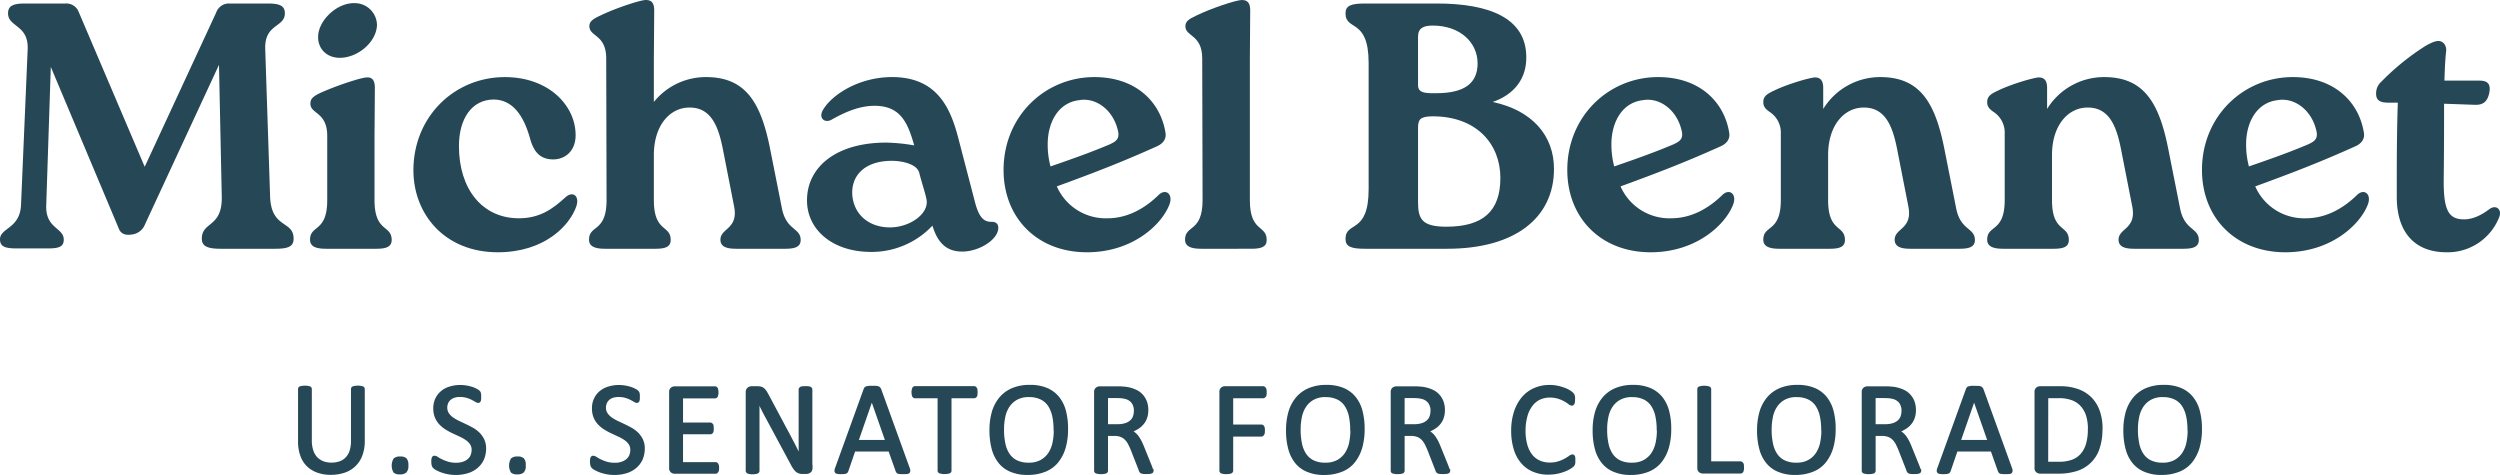
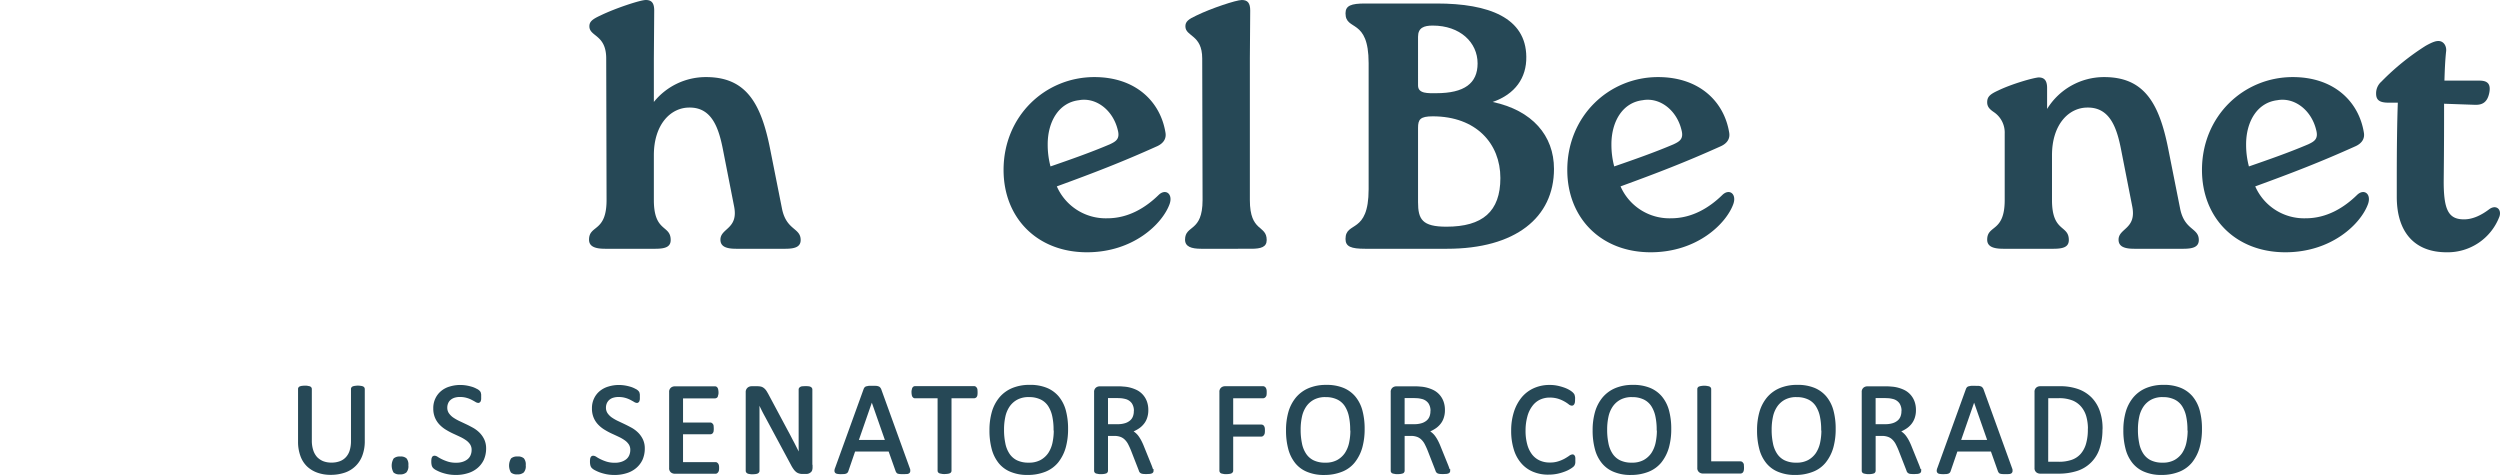
<svg xmlns="http://www.w3.org/2000/svg" id="logo-mb" width="906.14" height="172.146" viewBox="0 0 906.14 172.146">
  <defs>
    <clipPath id="clip-path">
      <rect id="Rectangle_42" data-name="Rectangle 42" width="906.14" height="172.146" fill="none" />
    </clipPath>
  </defs>
  <g id="Group_151" data-name="Group 151" clip-path="url(#clip-path)">
-     <path id="Path_1688" data-name="Path 1688" d="M97.911,71.5c.511,11.429,8.509,8.383,8.509,14.986,0,2.794-1.777,3.683-6.729,3.683H80.134c-4.952,0-6.984-.889-6.984-3.683,0-6.222,7.365-3.938,7.236-14.986l-1.014-48-26.8,57.783A5.761,5.761,0,0,1,48,84.96c-2.794.507-4.319-.381-4.956-2.158L18.413,24.257,16.762,74.293c-.381,8.635,6.348,8.128,6.348,12.573,0,2.665-1.9,3.176-5.84,3.176H5.966C1.651,90.042,0,89.279,0,86.74c0-4.193,7.236-3.812,7.617-12.447L10.03,17.906c.381-9.016-7.11-8-7.11-13.08,0-2.669,1.777-3.557,6.1-3.557H23.747a4.808,4.808,0,0,1,4.826,3.176L52.449,60.451l25.9-55.88a4.868,4.868,0,0,1,4.826-3.3H97.152c4.316,0,6.1.888,6.1,3.557,0,5.207-7.5,3.683-7.114,13.08Z" fill="#264856" />
-     <path id="Path_1689" data-name="Path 1689" d="M118.608,49.273c0-8.76-6.1-7.872-6.1-11.681,0-1.78.888-2.668,3.934-4.064,5.337-2.413,14.479-5.462,16.511-5.462,2.032-.126,2.92,1.143,2.92,3.812l-.126,17.395V72.517c0,11.81,6.222,8.886,6.222,14.475,0,2.539-2.158,3.176-5.585,3.176H118.227c-3.682,0-5.844-.763-5.844-3.3,0-5.463,6.225-2.539,6.225-14.349Zm-3.3-36.064c.126-5.844,6.858-12.321,13.332-12.066a8.047,8.047,0,0,1,8,8c-.252,6.222-7.11,11.936-13.717,11.811-4.823-.13-7.746-3.557-7.617-7.747" fill="#264856" />
-     <path id="Path_1690" data-name="Path 1690" d="M149.839,61.721c0-19.431,14.858-33.781,33.146-33.781,15.747,0,25.653,10.16,25.653,21.082,0,5.841-3.936,8.761-8.128,8.761-5.333,0-7.365-3.553-8.509-8-2.285-8-6.222-13.591-12.954-13.717-8,0-12.7,6.858-12.7,16.889,0,15.622,8.509,26.163,21.717,26.163,7.746,0,12.445-3.557,16.89-7.62,2.667-2.414,5.208-.508,3.936,3.3-2.413,6.984-11.557,16.637-28.447,16.637-19.429,0-30.6-13.969-30.6-29.717" fill="#264856" />
    <path id="Path_1691" data-name="Path 1691" d="M283.476,75.818c1.651,7.747,6.731,6.73,6.731,11.174,0,2.539-2.16,3.176-5.589,3.176H266.839c-3.555,0-5.714-.763-5.714-3.3,0-4.191,6.6-3.813,4.952-12.067l-3.936-20.064c-1.525-8-3.938-15.874-12.32-15.748-6.73,0-12.826,6.1-12.826,17.273V72.517c0,11.81,6.1,8.886,6.1,14.475,0,2.539-2.032,3.176-5.587,3.176H219.342c-3.555,0-5.842-.763-5.842-3.3,0-5.464,6.351-2.54,6.351-14.35l-.128-51.31c0-8.76-6.1-7.872-6.1-11.681,0-1.651,1.016-2.542,4.064-3.937C222.9,3.049,232.043,0,234.074,0c2.158,0,3.048,1.144,3.048,3.814l-.127,17.394V36.956a24.168,24.168,0,0,1,18.922-9.016c14.477,0,19.938,9.4,23.242,26.16Z" fill="#264856" />
-     <path id="Path_1692" data-name="Path 1692" d="M361.844,82.548c0,4.319-6.988,8.635-13.083,8.635-5.586,0-8.887-3.047-10.793-9.4a30.223,30.223,0,0,1-22.226,9.527c-14.094,0-23.239-8.128-23.239-18.669,0-12.191,10.666-20.956,28.7-20.956a64.968,64.968,0,0,1,10.16,1.018c-2.287-8-4.826-14.353-14.353-14.353-5.715,0-10.922,2.413-15.493,4.956-2.413,1.521-5.078-.382-3.176-3.557,3.176-5.334,12.828-11.811,25.02-11.811,16.256,0,21.082,11.174,23.876,21.715l6.222,23.877c1.395,5.207,3.176,6.984,5.97,6.858,1.395,0,2.413.636,2.413,2.158M335.81,72.262c-.381-2.158-1.525-5.333-2.668-9.779-.889-2.92-5.841-4.189-9.9-4.189-9.019,0-14.353,4.571-14.353,11.555.129,7.239,5.463,12.573,13.717,12.573,7.113,0,14.223-4.952,13.209-10.16" fill="#264856" />
    <path id="Path_1693" data-name="Path 1693" d="M423.945,73.912c-2.541,7.114-13.082,17.525-29.972,17.525-18.033,0-30.224-12.447-30.224-29.843,0-19.557,15.112-33.654,32.89-33.654,15.242,0,24,9.142,25.781,20.064.381,2.032-.507,3.812-2.92,4.952-12.954,5.844-23.24,9.779-36.448,14.6A19.342,19.342,0,0,0,401.34,79.12c7.746,0,13.968-3.938,18.541-8.384,2.539-2.539,5.333-.507,4.064,3.176m-44.2-21.589a30.615,30.615,0,0,0,1.016,8c7.367-2.543,14.6-5.082,21.463-8,2.16-1.018,3.81-1.906,2.92-5.208-1.776-7.365-8-11.936-14.1-10.792-7.365.888-11.3,7.872-11.3,16" fill="#264856" />
    <path id="Path_1694" data-name="Path 1694" d="M435.751,21.208c0-8.761-6.1-7.872-6.1-11.681,0-1.651,1.016-2.543,4.064-3.938C438.927,3.05,448.07,0,450.1,0c2.158,0,3.048,1.144,3.048,3.812l-.127,17.4V72.517c0,11.811,6.1,8.887,6.1,14.476,0,2.539-2.032,3.175-5.587,3.175H435.37c-3.555,0-5.843-.762-5.843-3.3,0-5.463,6.352-2.539,6.352-14.35Z" fill="#264856" />
    <path id="Path_1695" data-name="Path 1695" d="M563.252,61.214c0,17.651-13.97,28.954-38.735,28.954H494.8c-5.08,0-7.112-.763-7.112-3.557,0-6.6,8.381-1.521,8.381-18.032V22.858c0-16.507-8.381-11.429-8.381-18.032,0-2.794,2.032-3.557,7.112-3.557h25.906c19.05,0,32.385,5.208,32.511,19.306.128,7.62-4.064,13.587-12.191,16.381,14.351,3.05,22.225,12.192,22.225,24.258M513.977,30.986c0,3.05,3.682,2.794,6.6,2.794,10.16,0,14.985-3.556,14.985-10.792,0-7.621-6.35-13.717-16.256-13.717-3.174,0-5.333.763-5.333,4.064Zm29.844,33.529c0-12.447-8.763-22.351-24.511-22.351-4.571,0-5.333,1.143-5.333,4.189V73.276c0,6.225,1.524,8.89,10.287,8.89,13.08,0,19.557-5.459,19.557-17.651" fill="#264856" />
    <path id="Path_1696" data-name="Path 1696" d="M628.269,73.912c-2.541,7.114-13.082,17.525-29.972,17.525-18.033,0-30.224-12.447-30.224-29.843,0-19.557,15.112-33.654,32.89-33.654,15.242,0,24,9.142,25.781,20.064.381,2.032-.507,3.812-2.92,4.952-12.954,5.844-23.24,9.779-36.448,14.6A19.342,19.342,0,0,0,605.664,79.12c7.746,0,13.968-3.938,18.541-8.384,2.539-2.539,5.333-.507,4.064,3.176m-44.2-21.589a30.615,30.615,0,0,0,1.016,8c7.367-2.543,14.6-5.082,21.463-8,2.16-1.018,3.81-1.906,2.92-5.208-1.776-7.365-8-11.936-14.1-10.792-7.365.888-11.3,7.872-11.3,16" fill="#264856" />
-     <path id="Path_1697" data-name="Path 1697" d="M709.089,75.818c1.651,7.747,6.731,6.73,6.731,11.174,0,2.539-2.158,3.176-5.587,3.176H692.452c-3.555,0-5.714-.763-5.714-3.3,0-4.191,6.6-3.813,4.954-12.067l-3.938-20.064c-1.524-8-3.937-15.874-12.318-15.748-6.731,0-12.826,6.1-12.826,17.273V72.517c0,11.81,6.1,8.886,6.1,14.475,0,2.539-2.032,3.176-5.588,3.176h-18.16c-3.557,0-5.843-.763-5.843-3.3,0-5.464,6.35-2.54,6.35-14.35V48.385a8.917,8.917,0,0,0-3.936-7.747c-1.27-.888-2.414-1.776-2.414-3.556,0-2.032,1.016-2.921,4.064-4.316,4.7-2.287,12.573-4.571,14.605-4.7,2.158,0,3.048,1.27,3.048,3.813v7.617a24.214,24.214,0,0,1,20.7-11.555c14.477,0,19.938,9.4,23.24,26.16Z" fill="#264856" />
    <path id="Path_1698" data-name="Path 1698" d="M790.24,75.818c1.651,7.747,6.731,6.73,6.731,11.174,0,2.539-2.158,3.176-5.587,3.176H773.6c-3.555,0-5.714-.763-5.714-3.3,0-4.191,6.6-3.813,4.955-12.067l-3.939-20.064c-1.524-8-3.936-15.874-12.318-15.748-6.73,0-12.826,6.1-12.826,17.273V72.517c0,11.81,6.1,8.886,6.1,14.475,0,2.539-2.033,3.176-5.589,3.176h-18.16c-3.557,0-5.842-.763-5.842-3.3,0-5.464,6.349-2.54,6.349-14.35V48.385a8.916,8.916,0,0,0-3.935-7.747c-1.271-.888-2.414-1.776-2.414-3.556,0-2.032,1.015-2.921,4.063-4.316,4.7-2.287,12.573-4.571,14.605-4.7,2.158,0,3.048,1.27,3.048,3.813v7.617a24.214,24.214,0,0,1,20.7-11.555c14.477,0,19.938,9.4,23.24,26.16Z" fill="#264856" />
    <path id="Path_1699" data-name="Path 1699" d="M858.316,73.912c-2.541,7.114-13.082,17.525-29.972,17.525-18.033,0-30.224-12.447-30.224-29.843,0-19.557,15.112-33.654,32.89-33.654,15.242,0,24,9.142,25.781,20.064.381,2.032-.507,3.812-2.92,4.952-12.954,5.844-23.24,9.779-36.448,14.6A19.342,19.342,0,0,0,835.711,79.12c7.746,0,13.968-3.938,18.541-8.384,2.539-2.539,5.333-.507,4.064,3.176m-44.2-21.589a30.615,30.615,0,0,0,1.016,8c7.367-2.543,14.605-5.082,21.463-8,2.16-1.018,3.81-1.906,2.92-5.208-1.776-7.365-8-11.936-14.1-10.792-7.365.888-11.3,7.872-11.3,16" fill="#264856" />
    <path id="Path_1700" data-name="Path 1700" d="M905.936,78.483A20.057,20.057,0,0,1,886.76,91.438c-11.429,0-18.034-7.111-18.034-20.065v-6.6c0-11.3.128-20.957.381-27.559h-3.429c-3.429,0-4.445-1.144-4.445-3.3a5.628,5.628,0,0,1,1.906-4.32,88.439,88.439,0,0,1,16-12.953c2.92-1.651,3.936-1.776,4.7-1.776,1.777,0,2.92,1.649,2.792,3.552-.381,3.431-.507,6.858-.634,10.8h12.573c2.413,0,4.445.636,3.682,4.444s-2.92,4.446-5.461,4.319l-10.92-.381c0,6.984,0,15.62-.128,27.179-.127,11.3,1.651,14.73,7.366,14.73,3.3,0,6.477-1.651,9.143-3.683,2.413-1.78,4.573,0,3.683,2.665" fill="#264856" />
    <path id="Path_1701" data-name="Path 1701" d="M131.76,159.832a14.581,14.581,0,0,1-.824,5.014,9.771,9.771,0,0,1-2.364,3.724,9.882,9.882,0,0,1-3.724,2.292,15.293,15.293,0,0,1-4.978.788,13.813,13.813,0,0,1-4.656-.752,10,10,0,0,1-3.618-2.185,9.342,9.342,0,0,1-2.291-3.617,14.363,14.363,0,0,1-.824-4.978V140.994s0-.25.108-.322a.522.522,0,0,1,.322-.215,2.192,2.192,0,0,1,.609-.143,7.234,7.234,0,0,1,1-.072,3.776,3.776,0,0,1,.967.072c.25.072.465.072.644.143a.833.833,0,0,1,.323.215.583.583,0,0,1,.107.322v18.623a11.491,11.491,0,0,0,.537,3.724,7.345,7.345,0,0,0,1.5,2.651A7.1,7.1,0,0,0,117,167.6a8.678,8.678,0,0,0,3.151.537,8.891,8.891,0,0,0,3.188-.537,5.958,5.958,0,0,0,2.363-1.576,6.722,6.722,0,0,0,1.467-2.578,12.065,12.065,0,0,0,.5-3.617V140.994s0-.25.107-.322a.525.525,0,0,1,.323-.215,2.189,2.189,0,0,1,.644-.143,7.685,7.685,0,0,1,1-.072,3.776,3.776,0,0,1,.967.072,1.919,1.919,0,0,1,.609.143.828.828,0,0,1,.322.215.856.856,0,0,1,.108.322v18.8h-.072Zm15.256,6.625a2.7,2.7,0,0,0-1.97-.537,2.891,2.891,0,0,0-2.041.573,4.721,4.721,0,0,0-.036,4.441,2.7,2.7,0,0,0,1.97.537,2.888,2.888,0,0,0,2.04-.573,3.1,3.1,0,0,0,.574-2.256,3.162,3.162,0,0,0-.537-2.185m28.721-3.76h0a7.365,7.365,0,0,0-.608-3.187,8.423,8.423,0,0,0-1.612-2.328,10.682,10.682,0,0,0-2.257-1.719c-.859-.466-1.718-.931-2.578-1.325-.9-.43-1.755-.824-2.578-1.218a16.913,16.913,0,0,1-2.256-1.325,6.825,6.825,0,0,1-1.576-1.647,4.037,4.037,0,0,1-.609-2.221,4.415,4.415,0,0,1,.321-1.683,3.584,3.584,0,0,1,.932-1.361,4.6,4.6,0,0,1,1.576-.931,6.76,6.76,0,0,1,2.221-.322,9.051,9.051,0,0,1,2.506.322,9.949,9.949,0,0,1,1.934.752c.538.287,1,.537,1.361.752a1.875,1.875,0,0,0,.824.322.4.4,0,0,0,.286-.107.517.517,0,0,0,.215-.322,2.7,2.7,0,0,0,.108-.573v-1.5c0-.18-.072-.323-.072-.466a3.363,3.363,0,0,0-.107-.322,3.991,3.991,0,0,0-.287-.358,3.356,3.356,0,0,0-.932-.609,8.327,8.327,0,0,0-1.61-.681,15.861,15.861,0,0,0-1.97-.465,13.888,13.888,0,0,0-2.077-.179,12.492,12.492,0,0,0-3.725.537,8.073,8.073,0,0,0-2.972,1.54,7.257,7.257,0,0,0-1.97,2.542,7.687,7.687,0,0,0-.716,3.438,7.982,7.982,0,0,0,.608,3.224,7.825,7.825,0,0,0,1.576,2.363,10.637,10.637,0,0,0,2.221,1.755,24.811,24.811,0,0,0,2.542,1.361c.86.394,1.718.788,2.543,1.182a14.481,14.481,0,0,1,2.22,1.289,6.091,6.091,0,0,1,1.575,1.612,4.023,4.023,0,0,1,.61,2.22,5.243,5.243,0,0,1-.43,2.149,4.181,4.181,0,0,1-1.217,1.611,5.989,5.989,0,0,1-1.9,1,7.4,7.4,0,0,1-2.436.358,10.285,10.285,0,0,1-3.116-.394,16.051,16.051,0,0,1-2.291-.9,13.939,13.939,0,0,1-1.54-.86,2.078,2.078,0,0,0-.932-.394.535.535,0,0,0-.323.072c-.106.036-.178.108-.25.287a1.512,1.512,0,0,0-.143.573,5.955,5.955,0,0,0-.035.859,4.794,4.794,0,0,0,.143,1.182,1.752,1.752,0,0,0,.394.716,4.27,4.27,0,0,0,.967.681,14.07,14.07,0,0,0,1.754.788,17.341,17.341,0,0,0,2.364.644,14.234,14.234,0,0,0,2.865.251,13.964,13.964,0,0,0,4.118-.609,9.249,9.249,0,0,0,3.331-1.755,8.377,8.377,0,0,0,2.221-2.865,9.566,9.566,0,0,0,.787-3.868Zm13.824,3.76a2.7,2.7,0,0,0-1.97-.537,2.9,2.9,0,0,0-2.042.573,4.725,4.725,0,0,0-.035,4.441,2.7,2.7,0,0,0,1.97.537,2.891,2.891,0,0,0,2.041-.573,3.109,3.109,0,0,0,.573-2.256,3.162,3.162,0,0,0-.537-2.185m43.691-3.76h0a7.335,7.335,0,0,0-.609-3.187,8.36,8.36,0,0,0-1.612-2.328,10.644,10.644,0,0,0-2.255-1.719c-.86-.466-1.683-.9-2.579-1.325s-1.754-.824-2.578-1.218a16.851,16.851,0,0,1-2.256-1.325,6.849,6.849,0,0,1-1.577-1.647,4.045,4.045,0,0,1-.608-2.221,4.416,4.416,0,0,1,.322-1.683,4.012,4.012,0,0,1,.932-1.361,4.278,4.278,0,0,1,1.575-.931,6.755,6.755,0,0,1,2.221-.322,9.036,9.036,0,0,1,2.506.322,9.985,9.985,0,0,1,1.935.752c.537.287,1,.537,1.36.752a1.88,1.88,0,0,0,.824.322.406.406,0,0,0,.287-.107.52.52,0,0,0,.214-.322,2.7,2.7,0,0,0,.108-.573v-1.5c0-.18-.072-.323-.072-.466a3.363,3.363,0,0,0-.107-.322,3.809,3.809,0,0,0-.287-.358,3.363,3.363,0,0,0-.931-.609,8.364,8.364,0,0,0-1.611-.681,15.818,15.818,0,0,0-1.97-.465,13.879,13.879,0,0,0-2.078-.179,12.49,12.49,0,0,0-3.724.537,8.366,8.366,0,0,0-2.972,1.54,7.269,7.269,0,0,0-1.97,2.542,7.687,7.687,0,0,0-.717,3.438,7.964,7.964,0,0,0,.61,3.224,7.8,7.8,0,0,0,1.575,2.363,10.612,10.612,0,0,0,2.221,1.755,24.916,24.916,0,0,0,2.542,1.361c.86.394,1.719.788,2.543,1.182a14.482,14.482,0,0,1,2.22,1.289,6.111,6.111,0,0,1,1.576,1.612,4.031,4.031,0,0,1,.609,2.22,5.227,5.227,0,0,1-.43,2.149,4.181,4.181,0,0,1-1.217,1.611,5.989,5.989,0,0,1-1.9,1,7.4,7.4,0,0,1-2.436.358,10.274,10.274,0,0,1-3.115-.394,16.021,16.021,0,0,1-2.292-.9,14.032,14.032,0,0,1-1.54-.86,2.079,2.079,0,0,0-.931-.394.532.532,0,0,0-.323.072c-.107.036-.18.108-.25.287a1.494,1.494,0,0,0-.144.573,5.792,5.792,0,0,0-.036.859,4.787,4.787,0,0,0,.144,1.182,1.763,1.763,0,0,0,.394.716,4.246,4.246,0,0,0,.967.681,13.956,13.956,0,0,0,1.755.788,17.245,17.245,0,0,0,2.363.644,14.23,14.23,0,0,0,2.864.251,13.967,13.967,0,0,0,4.12-.609,9.253,9.253,0,0,0,3.33-1.755,8.377,8.377,0,0,0,2.221-2.865,9.566,9.566,0,0,0,.788-3.868Zm26.932,6.983h0a5.038,5.038,0,0,0-.036-.788,1.591,1.591,0,0,0-.179-.537,1.084,1.084,0,0,0-.287-.286c-.071-.108-.323-.108-.323-.108H247.112v-11.03h10.35a.529.529,0,0,0,.322-.072.555.555,0,0,0,.286-.286,1.033,1.033,0,0,0,.144-.5,4.543,4.543,0,0,0,.036-.752c0-.322-.036-.537-.036-.788a1.067,1.067,0,0,0-.144-.537,2.085,2.085,0,0,0-.286-.286.817.817,0,0,0-.322-.108h-10.35v-9.669h12.069a.581.581,0,0,0,.322-.107.411.411,0,0,0,.251-.287c.036-.143.071-.322.143-.537a2.431,2.431,0,0,0,.072-.752,4.633,4.633,0,0,0-.072-.788,1.963,1.963,0,0,0-.143-.537.785.785,0,0,0-.251-.323c-.071-.107-.322-.107-.322-.107H244.533a1.657,1.657,0,0,0-1.038.358,1.547,1.547,0,0,0-.5,1.289v27.469a1.5,1.5,0,0,0,.5,1.289,1.906,1.906,0,0,0,1.038.358h14.826a.584.584,0,0,0,.323-.107,1.3,1.3,0,0,0,.287-.323,1.2,1.2,0,0,0,.179-.537,4.782,4.782,0,0,0,.036-.752Zm33.807-.071h0V141.174a.578.578,0,0,0-.108-.323.783.783,0,0,0-.322-.251,1.911,1.911,0,0,0-.609-.143,8.059,8.059,0,0,0-.967-.036c-.394,0-.752.036-1,.036a1.393,1.393,0,0,0-.609.143,1.131,1.131,0,0,0-.323.251.535.535,0,0,0-.107.323V161.8c0,1.36.072,2.65.072,3.9-.359-.752-.717-1.468-1.111-2.22s-.752-1.5-1.146-2.256c-.394-.788-.823-1.54-1.217-2.328-.43-.824-.824-1.612-1.29-2.435l-7.234-13.538c-.286-.465-.5-.895-.752-1.217a3.678,3.678,0,0,0-.752-.752,2.346,2.346,0,0,0-.859-.394,5.525,5.525,0,0,0-1.182-.108h-2.007a1.811,1.811,0,0,0-1.18.394,1.607,1.607,0,0,0-.539,1.361v28.435a.579.579,0,0,0,.109.323.774.774,0,0,0,.322.25,2.154,2.154,0,0,0,.608.144,4.149,4.149,0,0,0,1,.071,7.385,7.385,0,0,0,1-.071,2.162,2.162,0,0,0,.609-.144.784.784,0,0,0,.323-.25.535.535,0,0,0,.107-.323V148.515c0-1.218-.072-2.363-.072-3.51h.035q.646,1.4,1.4,2.9c.464.967.967,1.934,1.468,2.829l9.419,17.513a10.869,10.869,0,0,0,.931,1.54,4.4,4.4,0,0,0,.86.931,2.811,2.811,0,0,0,.931.465,3.323,3.323,0,0,0,1.11.144h1.361a2.01,2.01,0,0,0,.644-.108,1.806,1.806,0,0,0,.573-.322,1.072,1.072,0,0,0,.43-.537,2.815,2.815,0,0,0,.143-.824Zm35.311.179h0l-10.35-28.615a2.957,2.957,0,0,0-.286-.429.868.868,0,0,0-.466-.287,2.635,2.635,0,0,0-.824-.143h-1.253c-.466,0-.895-.036-1.182,0s-.537.107-.752.143a.828.828,0,0,0-.465.251,2.007,2.007,0,0,0-.251.43l-10.35,28.614a2.485,2.485,0,0,0-.215.859.713.713,0,0,0,.179.5,1.29,1.29,0,0,0,.609.215,5.656,5.656,0,0,0,1.146.071c.43,0,.788-.035,1.074-.035a1.423,1.423,0,0,0,.645-.144,1.106,1.106,0,0,0,.322-.25,1.613,1.613,0,0,0,.179-.359l2.543-7.413h12.821l2.65,7.485c.072.143.179.287.215.358a.462.462,0,0,0,.322.215,2.993,2.993,0,0,0,.681.108,11.062,11.062,0,0,0,1.182.035c.5,0,.895-.035,1.181-.035a1.117,1.117,0,0,0,.645-.215.708.708,0,0,0,.179-.5,2.456,2.456,0,0,0-.215-.859ZM316.016,144.54l5.371,15.363H310.679Zm37.854-2.364h0c0-.286-.036-.573-.036-.788a1.183,1.183,0,0,0-.144-.537,1.309,1.309,0,0,0-.286-.322c-.072-.108-.322-.108-.322-.108H331.63a.572.572,0,0,0-.322.108.775.775,0,0,0-.251.322,5.3,5.3,0,0,0-.143.537,2.556,2.556,0,0,0-.072.788,4.533,4.533,0,0,0,.072.788,1.894,1.894,0,0,0,.143.537.963.963,0,0,0,.251.287c.071.107.322.107.322.107H340.3v26.716a.576.576,0,0,0,.107.323.839.839,0,0,0,.322.215c.179.071.394.071.645.143a3.776,3.776,0,0,0,.967.072,7.7,7.7,0,0,0,1-.072,2.189,2.189,0,0,0,.644-.143.528.528,0,0,0,.323-.215c.107-.072.107-.323.107-.323V143.9h8.667a.583.583,0,0,0,.322-.107c.143-.036.215-.143.286-.287a1.18,1.18,0,0,0,.144-.537,5.422,5.422,0,0,0,.035-.788Zm32.8,13.215h0a24.84,24.84,0,0,0-.824-6.625,12.931,12.931,0,0,0-2.507-4.835,10.773,10.773,0,0,0-4.19-2.972,15.513,15.513,0,0,0-5.945-1,15.678,15.678,0,0,0-6.2,1.146,11.722,11.722,0,0,0-4.4,3.223,14.129,14.129,0,0,0-2.65,5.05A23.4,23.4,0,0,0,359.1,156a25.293,25.293,0,0,0,.824,6.733,13.467,13.467,0,0,0,2.471,4.906,10.249,10.249,0,0,0,4.19,3.008,15.2,15.2,0,0,0,6.017,1.039,16.481,16.481,0,0,0,6.2-1.146,11.1,11.1,0,0,0,4.4-3.223,15.027,15.027,0,0,0,2.614-5.121,24.371,24.371,0,0,0,.86-6.733Zm-4.262.394h0a22.3,22.3,0,0,1-.465,4.727,11.431,11.431,0,0,1-1.612,3.94,8.607,8.607,0,0,1-2.972,2.686,9.055,9.055,0,0,1-4.513,1,9.809,9.809,0,0,1-4.512-.931,7.366,7.366,0,0,1-2.865-2.578,10.793,10.793,0,0,1-1.54-3.94,23.779,23.779,0,0,1-.466-4.978,21.958,21.958,0,0,1,.466-4.691,10.95,10.95,0,0,1,1.611-3.9,8.4,8.4,0,0,1,2.937-2.65,9,9,0,0,1,4.477-1,9.857,9.857,0,0,1,4.476.931,7.217,7.217,0,0,1,2.9,2.578,11.565,11.565,0,0,1,1.54,3.9,23.2,23.2,0,0,1,.466,4.87Zm35.133,14.862h0a1.761,1.761,0,0,0-.108-.537c-.072-.251-.215-.644-.43-1.218l-2.757-6.8c-.287-.752-.609-1.432-.931-2.077a13.331,13.331,0,0,0-1-1.647,6.136,6.136,0,0,0-1.146-1.218,5.654,5.654,0,0,0-1.4-.86,10.808,10.808,0,0,0,2.435-1.146,7.526,7.526,0,0,0,1.9-1.611,6.312,6.312,0,0,0,1.218-2.149,8.1,8.1,0,0,0,.43-2.758,8.478,8.478,0,0,0-.466-2.9,7.121,7.121,0,0,0-1.4-2.364,6.942,6.942,0,0,0-2.292-1.683,12.545,12.545,0,0,0-3.152-.967,13.751,13.751,0,0,0-1.4-.143,14.942,14.942,0,0,0-1.934-.072h-6.553a1.664,1.664,0,0,0-1.039.358,1.547,1.547,0,0,0-.5,1.289v28.507a.584.584,0,0,0,.107.323.616.616,0,0,0,.323.214,6.138,6.138,0,0,0,.644.144,4.29,4.29,0,0,0,1,.071,7.414,7.414,0,0,0,1-.071,5.2,5.2,0,0,0,.608-.144.52.52,0,0,0,.323-.214.837.837,0,0,0,.107-.323V157.54H403.9a6.859,6.859,0,0,1,2.4.394,4.8,4.8,0,0,1,1.755,1.146,6.75,6.75,0,0,1,1.289,1.79c.358.717.717,1.469,1.039,2.292l2.829,7.27a1.4,1.4,0,0,0,.215.466.989.989,0,0,0,.358.287,2.919,2.919,0,0,0,.645.143,8.06,8.06,0,0,0,1,.036c.466,0,.86-.036,1.146-.036a2.488,2.488,0,0,0,.681-.143c.179-.072.286-.144.322-.251.072-.072.072-.323.072-.323Zm-6.125-21.631h0a5.62,5.62,0,0,1-.358,2.077,4.039,4.039,0,0,1-1.146,1.648,5.486,5.486,0,0,1-1.969,1.074,9.21,9.21,0,0,1-2.794.394h-4.011V143.824h3.438c.824,0,1.469.035,1.97.071a11.624,11.624,0,0,1,1.361.251,4.533,4.533,0,0,1,2.722,1.791,5.433,5.433,0,0,1,.823,3.044Zm47.237-6.8h0a5.417,5.417,0,0,0-.035-.788,1.875,1.875,0,0,0-.18-.537.839.839,0,0,0-.286-.322.527.527,0,0,0-.322-.108h-13.86a1.665,1.665,0,0,0-1.038.358,1.545,1.545,0,0,0-.5,1.29v28.506a.578.578,0,0,0,.108.323c.035.107.143.179.322.25s.394.072.645.144a3.824,3.824,0,0,0,.967.071,7.4,7.4,0,0,0,1-.071,2.162,2.162,0,0,0,.609-.144.774.774,0,0,0,.322-.25.531.531,0,0,0,.108-.323v-12.82h10.672a.575.575,0,0,0,.322-.108,1.311,1.311,0,0,0,.287-.322,1.2,1.2,0,0,0,.179-.537,5.274,5.274,0,0,0,.036-.788,5.528,5.528,0,0,0-.036-.824,1.65,1.65,0,0,0-.179-.5.656.656,0,0,0-.609-.358H446.517V143.9h11.317a.581.581,0,0,0,.322-.107c.107-.036.179-.143.286-.287a.875.875,0,0,0,.18-.537,5.417,5.417,0,0,0,.035-.788Zm35.526,13.179h0a24.841,24.841,0,0,0-.823-6.625,12.93,12.93,0,0,0-2.507-4.835,10.773,10.773,0,0,0-4.19-2.972,15.513,15.513,0,0,0-5.945-1,15.679,15.679,0,0,0-6.2,1.146,11.73,11.73,0,0,0-4.4,3.223,14.161,14.161,0,0,0-2.65,5.05,23.4,23.4,0,0,0-.859,6.625,25.3,25.3,0,0,0,.823,6.733,13.468,13.468,0,0,0,2.472,4.906,10.243,10.243,0,0,0,4.19,3.008,15.2,15.2,0,0,0,6.016,1.039,16.483,16.483,0,0,0,6.2-1.146,10.542,10.542,0,0,0,4.4-3.223,15.045,15.045,0,0,0,2.614-5.121,24.373,24.373,0,0,0,.859-6.733Zm-4.261.394h0a22.539,22.539,0,0,1-.466,4.727,11.411,11.411,0,0,1-1.611,3.94,8.61,8.61,0,0,1-2.973,2.686,9.051,9.051,0,0,1-4.512,1,9.811,9.811,0,0,1-4.513-.931,7.38,7.38,0,0,1-2.865-2.578,10.811,10.811,0,0,1-1.54-3.94,23.784,23.784,0,0,1-.465-4.978,21.961,21.961,0,0,1,.465-4.691,10.971,10.971,0,0,1,1.612-3.9,8.388,8.388,0,0,1,2.937-2.65,9,9,0,0,1,4.476-1,9.862,9.862,0,0,1,4.477.931,7.23,7.23,0,0,1,2.9,2.578,11.586,11.586,0,0,1,1.54,3.9,23.2,23.2,0,0,1,.465,4.87Zm35.132,14.862h0a1.786,1.786,0,0,0-.107-.537c-.072-.251-.215-.644-.431-1.218l-2.757-6.8a22.26,22.26,0,0,0-.931-2.077,13.21,13.21,0,0,0-1-1.647,6.136,6.136,0,0,0-1.146-1.218,5.649,5.649,0,0,0-1.4-.86,10.85,10.85,0,0,0,2.435-1.146,7.538,7.538,0,0,0,1.9-1.611,6.312,6.312,0,0,0,1.218-2.149,8.1,8.1,0,0,0,.43-2.758,8.478,8.478,0,0,0-.466-2.9,7.087,7.087,0,0,0-1.4-2.364,6.942,6.942,0,0,0-2.292-1.683,12.538,12.538,0,0,0-3.151-.967,13.75,13.75,0,0,0-1.4-.143,14.949,14.949,0,0,0-1.934-.072h-6.554a1.659,1.659,0,0,0-1.038.358,1.544,1.544,0,0,0-.5,1.289v28.507a.578.578,0,0,0,.108.323.612.612,0,0,0,.322.214,6.106,6.106,0,0,0,.645.144,4.281,4.281,0,0,0,1,.071,7.4,7.4,0,0,0,1-.071,5.172,5.172,0,0,0,.609-.144.517.517,0,0,0,.322-.214.826.826,0,0,0,.108-.323V157.54h2.757a6.865,6.865,0,0,1,2.4.394,4.808,4.808,0,0,1,1.754,1.146,6.731,6.731,0,0,1,1.29,1.79c.358.717.715,1.469,1.038,2.292l2.83,7.27a1.382,1.382,0,0,0,.214.466.985.985,0,0,0,.359.287,2.922,2.922,0,0,0,.644.143,8.077,8.077,0,0,0,1,.036c.465,0,.86-.036,1.146-.036a2.461,2.461,0,0,0,.679-.143c.181-.072.288-.144.323-.251.072-.072.072-.323.072-.323Zm-6.124-21.631h0a5.62,5.62,0,0,1-.358,2.077,4.049,4.049,0,0,1-1.146,1.648,5.482,5.482,0,0,1-1.97,1.074,9.212,9.212,0,0,1-2.793.394h-4.011V143.824h3.437c.824,0,1.468.035,1.97.071a11.585,11.585,0,0,1,1.361.251,4.524,4.524,0,0,1,2.721,1.791,5.425,5.425,0,0,1,.825,3.044Zm51.606,17.978h0v-.9a2.066,2.066,0,0,0-.107-.573,1.02,1.02,0,0,0-.215-.287.389.389,0,0,0-.287-.071,2.082,2.082,0,0,0-.967.465c-.429.287-.967.645-1.611,1a13.447,13.447,0,0,1-2.365,1,9.859,9.859,0,0,1-3.222.465,9.057,9.057,0,0,1-3.9-.787,7.873,7.873,0,0,1-2.9-2.292,10.863,10.863,0,0,1-1.828-3.761,18.921,18.921,0,0,1-.643-5.193,19.544,19.544,0,0,1,.68-5.264,11.321,11.321,0,0,1,1.862-3.9,7.847,7.847,0,0,1,2.9-2.435,8.763,8.763,0,0,1,3.76-.824,10.646,10.646,0,0,1,3.258.466,12.532,12.532,0,0,1,2.293,1,12.8,12.8,0,0,1,1.54,1,1.694,1.694,0,0,0,.931.465.5.5,0,0,0,.323-.107.855.855,0,0,0,.215-.323,1.512,1.512,0,0,0,.143-.573,5.514,5.514,0,0,0,.036-.823,5.368,5.368,0,0,0,0-.752q-.054-.323-.108-.538a1.246,1.246,0,0,0-.144-.393,3.5,3.5,0,0,0-.429-.5,6.443,6.443,0,0,0-1.146-.824,10.429,10.429,0,0,0-1.9-.859,17.946,17.946,0,0,0-2.328-.645,12.68,12.68,0,0,0-2.613-.25,13.3,13.3,0,0,0-5.515,1.074,11.856,11.856,0,0,0-4.3,3.187,15.4,15.4,0,0,0-2.756,5.086,21.565,21.565,0,0,0-1,6.84,21.8,21.8,0,0,0,.931,6.589,13.048,13.048,0,0,0,2.614,4.835,10.97,10.97,0,0,0,4.119,2.973,13.735,13.735,0,0,0,5.407,1,15.125,15.125,0,0,0,3.224-.322,17.537,17.537,0,0,0,2.614-.788,10.43,10.43,0,0,0,1.9-.931,7.666,7.666,0,0,0,1-.716,1.42,1.42,0,0,0,.322-.394c.036-.108.108-.251.143-.394a2.1,2.1,0,0,0,.072-.5v-.538Zm34.774-11.6h0a24.609,24.609,0,0,0-.824-6.625,12.931,12.931,0,0,0-2.507-4.835,10.765,10.765,0,0,0-4.19-2.972,15.511,15.511,0,0,0-5.944-1,15.679,15.679,0,0,0-6.2,1.146,11.722,11.722,0,0,0-4.4,3.223,14.145,14.145,0,0,0-2.65,5.05,23.4,23.4,0,0,0-.86,6.625,25.335,25.335,0,0,0,.823,6.733,12.945,12.945,0,0,0,2.472,4.906,10.256,10.256,0,0,0,4.19,3.008,15.2,15.2,0,0,0,6.017,1.039,16.478,16.478,0,0,0,6.2-1.146,11.1,11.1,0,0,0,4.4-3.223,15.047,15.047,0,0,0,2.615-5.121,24.373,24.373,0,0,0,.859-6.733Zm-4.3.394h0a22.539,22.539,0,0,1-.466,4.727,11.431,11.431,0,0,1-1.612,3.94,8.607,8.607,0,0,1-2.972,2.686,9.056,9.056,0,0,1-4.512,1,9.916,9.916,0,0,1-4.513-.931,7.359,7.359,0,0,1-2.865-2.578,10.811,10.811,0,0,1-1.54-3.94,23.782,23.782,0,0,1-.465-4.978,21.959,21.959,0,0,1,.465-4.691,10.97,10.97,0,0,1,1.612-3.9,8.385,8.385,0,0,1,2.936-2.65,9,9,0,0,1,4.476-1,9.863,9.863,0,0,1,4.478.931,7.22,7.22,0,0,1,2.9,2.578,11.543,11.543,0,0,1,1.539,3.9,23.132,23.132,0,0,1,.467,4.87Zm30.655,13.68h0c0-.322-.036-.608-.036-.823a.858.858,0,0,0-.143-.537,2.937,2.937,0,0,0-.286-.323.968.968,0,0,0-.359-.107H619.778V141.03a.573.573,0,0,0-.107-.322.828.828,0,0,0-.322-.215,5.868,5.868,0,0,0-.646-.143,4.369,4.369,0,0,0-1-.072,7.6,7.6,0,0,0-.967.072,4.566,4.566,0,0,0-.644.143.521.521,0,0,0-.323.215c-.107.071-.107.322-.107.322v28.507a1.5,1.5,0,0,0,.5,1.289,1.914,1.914,0,0,0,1.039.358h13.644a.69.69,0,0,0,.359-.107.631.631,0,0,0,.286-.322,1.916,1.916,0,0,0,.143-.537,5.034,5.034,0,0,0,.036-.788ZM664.9,155.391h0a24.609,24.609,0,0,0-.823-6.625,12.929,12.929,0,0,0-2.506-4.835,10.773,10.773,0,0,0-4.19-2.972,17.7,17.7,0,0,0-12.141.143,11.722,11.722,0,0,0-4.405,3.223,14.145,14.145,0,0,0-2.65,5.05,23.4,23.4,0,0,0-.859,6.625,25.293,25.293,0,0,0,.823,6.733,12.93,12.93,0,0,0,2.471,4.906,10.256,10.256,0,0,0,4.19,3.008,15.2,15.2,0,0,0,6.017,1.039,16.483,16.483,0,0,0,6.2-1.146,10.536,10.536,0,0,0,4.4-3.223,15.048,15.048,0,0,0,2.616-5.121,24.374,24.374,0,0,0,.858-6.733Zm-4.26.394h0a22.473,22.473,0,0,1-.467,4.727,11.372,11.372,0,0,1-1.611,3.94,8.6,8.6,0,0,1-2.972,2.686,9.055,9.055,0,0,1-4.513,1,9.914,9.914,0,0,1-4.512-.931,7.366,7.366,0,0,1-2.865-2.578,10.794,10.794,0,0,1-1.54-3.94,23.782,23.782,0,0,1-.465-4.978,21.959,21.959,0,0,1,.465-4.691,10.97,10.97,0,0,1,1.612-3.9,8.388,8.388,0,0,1,2.937-2.65,9,9,0,0,1,4.476-1,9.862,9.862,0,0,1,4.477.931,7.23,7.23,0,0,1,2.9,2.578,11.565,11.565,0,0,1,1.539,3.9,23.134,23.134,0,0,1,.466,4.87Zm35.132,14.862h0a2.014,2.014,0,0,0-.107-.537c-.072-.251-.215-.644-.43-1.218l-2.758-6.8a22.535,22.535,0,0,0-.931-2.077,13.094,13.094,0,0,0-1-1.647,6.165,6.165,0,0,0-1.146-1.218,5.649,5.649,0,0,0-1.4-.86,10.83,10.83,0,0,0,2.435-1.146,7.527,7.527,0,0,0,1.9-1.611,6.688,6.688,0,0,0,1.217-2.149,8.1,8.1,0,0,0,.43-2.758,8.5,8.5,0,0,0-.465-2.9,7.125,7.125,0,0,0-1.4-2.364,6.952,6.952,0,0,0-2.292-1.683,12.546,12.546,0,0,0-3.152-.967,13.7,13.7,0,0,0-1.4-.143,14.95,14.95,0,0,0-1.934-.072h-6.554a1.659,1.659,0,0,0-1.038.358,1.544,1.544,0,0,0-.5,1.289v28.507a.584.584,0,0,0,.107.323.616.616,0,0,0,.323.214,6.105,6.105,0,0,0,.645.144,4.272,4.272,0,0,0,1,.071,7.416,7.416,0,0,0,1-.071,5.173,5.173,0,0,0,.609-.144.52.52,0,0,0,.322-.214.825.825,0,0,0,.108-.323V157.54h2.757a6.873,6.873,0,0,1,2.4.394,4.82,4.82,0,0,1,1.755,1.146,6.751,6.751,0,0,1,1.289,1.79c.358.717.716,1.469,1.037,2.292l2.831,7.27a1.4,1.4,0,0,0,.214.466.985.985,0,0,0,.359.287,1.569,1.569,0,0,0,.643.143,8.111,8.111,0,0,0,1,.036c.465,0,.859-.036,1.146-.036a2.488,2.488,0,0,0,.68-.143c.179-.072.287-.144.323-.251.071-.072.071-.323.071-.323Zm-6.125-21.631h0a5.64,5.64,0,0,1-.357,2.077,4.049,4.049,0,0,1-1.146,1.648,5.487,5.487,0,0,1-1.971,1.074,9.2,9.2,0,0,1-2.792.394h-4.011V143.824h3.438c.823,0,1.467.035,1.969.071a11.582,11.582,0,0,1,1.361.251,4.533,4.533,0,0,1,2.722,1.791,5.433,5.433,0,0,1,.824,3.044Zm39.18,20.772h0l-10.35-28.615a3.047,3.047,0,0,0-.286-.429.872.872,0,0,0-.466-.287,2.642,2.642,0,0,0-.825-.143h-1.253c-.466,0-.894-.036-1.181,0s-.537.107-.752.143a.834.834,0,0,0-.466.251,2.035,2.035,0,0,0-.25.43l-10.351,28.614a2.478,2.478,0,0,0-.214.859.708.708,0,0,0,.179.5,1.089,1.089,0,0,0,.608.215,5.671,5.671,0,0,0,1.147.071c.43,0,.788-.035,1.074-.035a1.423,1.423,0,0,0,.645-.144,1.106,1.106,0,0,0,.322-.25,1.612,1.612,0,0,0,.179-.359l2.542-7.413h12.822l2.65,7.485c.072.143.179.287.215.358a.462.462,0,0,0,.322.215,2.994,2.994,0,0,0,.681.108,11.041,11.041,0,0,0,1.18.035,11.4,11.4,0,0,0,1.182-.035,1.124,1.124,0,0,0,.646-.215.713.713,0,0,0,.179-.5,2.479,2.479,0,0,0-.215-.859ZM715.541,144.54l5.372,15.363H710.205Zm46.091,10.851h0a18.646,18.646,0,0,0-.967-6.231,12.657,12.657,0,0,0-2.829-4.692,12.518,12.518,0,0,0-4.656-2.972,18.815,18.815,0,0,0-6.769-1.039h-6.984a1.664,1.664,0,0,0-1.037.358,1.548,1.548,0,0,0-.5,1.29v27.468a1.5,1.5,0,0,0,.5,1.289,1.908,1.908,0,0,0,1.037.358h6.518a21.5,21.5,0,0,0,6.806-.967,12.448,12.448,0,0,0,4.834-2.936,12.263,12.263,0,0,0,3.009-4.942,21.65,21.65,0,0,0,1-6.984Zm-4.405.143h0a18.852,18.852,0,0,1-.68,5.444,10.041,10.041,0,0,1-2.042,3.832,8.221,8.221,0,0,1-3.366,2.256,14.294,14.294,0,0,1-4.978.752h-4.226V143.859h4.19a13.511,13.511,0,0,1,5.229.86,8.694,8.694,0,0,1,3.366,2.435,9.972,9.972,0,0,1,1.934,3.725,17.421,17.421,0,0,1,.609,4.655Zm40.433-.143h0a24.688,24.688,0,0,0-.824-6.625,12.93,12.93,0,0,0-2.507-4.835,10.773,10.773,0,0,0-4.19-2.972,15.516,15.516,0,0,0-5.945-1A15.678,15.678,0,0,0,778,141.1a11.722,11.722,0,0,0-4.405,3.223,14.114,14.114,0,0,0-2.65,5.05,23.393,23.393,0,0,0-.861,6.625,25.288,25.288,0,0,0,.825,6.733,12.915,12.915,0,0,0,2.471,4.906,10.243,10.243,0,0,0,4.19,3.008,15.194,15.194,0,0,0,6.016,1.039,16.483,16.483,0,0,0,6.2-1.146,11.1,11.1,0,0,0,4.4-3.223A15.026,15.026,0,0,0,796.8,162.2a24.37,24.37,0,0,0,.861-6.733Zm-4.262.394h0a22.474,22.474,0,0,1-.466,4.727,11.412,11.412,0,0,1-1.612,3.94,8.59,8.59,0,0,1-2.972,2.686,9.056,9.056,0,0,1-4.512,1,9.912,9.912,0,0,1-4.512-.931,7.369,7.369,0,0,1-2.866-2.578,10.793,10.793,0,0,1-1.539-3.94,23.713,23.713,0,0,1-.466-4.978,21.9,21.9,0,0,1,.466-4.691,10.951,10.951,0,0,1,1.611-3.9,8.379,8.379,0,0,1,2.937-2.65,9,9,0,0,1,4.477-1,9.85,9.85,0,0,1,4.475.931,7.21,7.21,0,0,1,2.9,2.578,11.566,11.566,0,0,1,1.541,3.9,23.271,23.271,0,0,1,.465,4.87Z" fill="#264856" />
    <path id="Path_1702" data-name="Path 1702" d="M783.585,172.146a15.694,15.694,0,0,1-6.2-1.075,10.672,10.672,0,0,1-4.367-3.142,13.4,13.4,0,0,1-2.557-5.073,25.788,25.788,0,0,1-.84-6.856,23.946,23.946,0,0,1,.877-6.752,14.539,14.539,0,0,1,2.741-5.22,12.239,12.239,0,0,1,4.575-3.349,16.152,16.152,0,0,1,6.377-1.183,15.921,15.921,0,0,1,6.117,1.036,11.255,11.255,0,0,1,4.367,3.1,13.409,13.409,0,0,1,2.6,5.009,25.264,25.264,0,0,1,.842,6.751v.072a24.689,24.689,0,0,1-.878,6.859,15.446,15.446,0,0,1-2.7,5.282,11.506,11.506,0,0,1-4.593,3.363,17.079,17.079,0,0,1-6.367,1.179m.609-31.73a15.23,15.23,0,0,0-6.014,1.109,11.343,11.343,0,0,0-4.236,3.1,13.65,13.65,0,0,0-2.561,4.889,23.036,23.036,0,0,0-.839,6.489,24.829,24.829,0,0,0,.807,6.61,12.525,12.525,0,0,0,2.38,4.734,9.777,9.777,0,0,0,4.01,2.877,14.807,14.807,0,0,0,5.844,1.005,16.15,16.15,0,0,0,6.025-1.113,10.592,10.592,0,0,0,4.224-3.094,14.525,14.525,0,0,0,2.526-4.957,23.815,23.815,0,0,0,.839-6.6v-.072a24.387,24.387,0,0,0-.806-6.5,12.5,12.5,0,0,0-2.417-4.664,10.328,10.328,0,0,0-4.01-2.842,15.046,15.046,0,0,0-5.772-.969m-133.366,31.73a15.694,15.694,0,0,1-6.2-1.075,10.659,10.659,0,0,1-4.367-3.142,13.4,13.4,0,0,1-2.557-5.073,25.751,25.751,0,0,1-.841-6.856,23.984,23.984,0,0,1,.877-6.752,14.563,14.563,0,0,1,2.741-5.22,12.246,12.246,0,0,1,4.575-3.349,16.153,16.153,0,0,1,6.378-1.183,15.924,15.924,0,0,1,6.117,1.036,11.259,11.259,0,0,1,4.366,3.1,13.4,13.4,0,0,1,2.6,5.009,25.305,25.305,0,0,1,.841,6.751v.072a24.727,24.727,0,0,1-.877,6.859,15.465,15.465,0,0,1-2.7,5.282,11.022,11.022,0,0,1-4.593,3.363,17.073,17.073,0,0,1-6.366,1.179m.609-31.73a15.236,15.236,0,0,0-6.015,1.109,11.338,11.338,0,0,0-4.235,3.1,13.622,13.622,0,0,0-2.561,4.888,23.049,23.049,0,0,0-.84,6.49,24.874,24.874,0,0,0,.807,6.61,12.505,12.505,0,0,0,2.381,4.734,9.771,9.771,0,0,0,4.01,2.877,14.8,14.8,0,0,0,5.844,1.005,16.141,16.141,0,0,0,6.024-1.113,10.133,10.133,0,0,0,4.217-3.084,14.555,14.555,0,0,0,2.533-4.967,23.814,23.814,0,0,0,.84-6.6v-.072a24.343,24.343,0,0,0-.807-6.5,12.48,12.48,0,0,0-2.416-4.664,10.343,10.343,0,0,0-4.01-2.842,15.049,15.049,0,0,0-5.772-.969m-60.2,31.73a15.692,15.692,0,0,1-6.2-1.075,10.669,10.669,0,0,1-4.368-3.142,13.4,13.4,0,0,1-2.557-5.073,25.793,25.793,0,0,1-.84-6.856,23.982,23.982,0,0,1,.877-6.752,14.547,14.547,0,0,1,2.741-5.22,12.238,12.238,0,0,1,4.575-3.349,16.152,16.152,0,0,1,6.377-1.183,15.929,15.929,0,0,1,6.118,1.036,11.259,11.259,0,0,1,4.366,3.1,13.41,13.41,0,0,1,2.6,5.009,25.305,25.305,0,0,1,.841,6.751v.072a24.729,24.729,0,0,1-.877,6.859,15.466,15.466,0,0,1-2.7,5.282,11.5,11.5,0,0,1-4.593,3.363,17.078,17.078,0,0,1-6.367,1.179m.609-31.73a15.234,15.234,0,0,0-6.014,1.109,11.339,11.339,0,0,0-4.235,3.1,13.639,13.639,0,0,0-2.562,4.888,23.083,23.083,0,0,0-.839,6.49,24.877,24.877,0,0,0,.807,6.61,12.505,12.505,0,0,0,2.381,4.734,9.774,9.774,0,0,0,4.009,2.877,14.811,14.811,0,0,0,5.844,1.005,16.143,16.143,0,0,0,6.025-1.113,10.6,10.6,0,0,0,4.225-3.094,14.542,14.542,0,0,0,2.525-4.957,23.817,23.817,0,0,0,.839-6.6v-.072a24.347,24.347,0,0,0-.806-6.5,12.482,12.482,0,0,0-2.417-4.664,10.332,10.332,0,0,0-4.009-2.842,15.055,15.055,0,0,0-5.773-.969m-111.735,31.73a15.694,15.694,0,0,1-6.2-1.075,10.672,10.672,0,0,1-4.367-3.142,13.875,13.875,0,0,1-2.557-5.073,25.745,25.745,0,0,1-.841-6.856,23.983,23.983,0,0,1,.877-6.752,14.54,14.54,0,0,1,2.742-5.22,12.239,12.239,0,0,1,4.575-3.349,16.148,16.148,0,0,1,6.377-1.183,15.921,15.921,0,0,1,6.117,1.036,11.259,11.259,0,0,1,4.366,3.1,13.4,13.4,0,0,1,2.6,5.009,25.337,25.337,0,0,1,.841,6.751v.073a24.726,24.726,0,0,1-.877,6.858,15.439,15.439,0,0,1-2.7,5.282,11.022,11.022,0,0,1-4.593,3.363,17.069,17.069,0,0,1-6.366,1.179m.609-31.73a15.236,15.236,0,0,0-6.015,1.109,11.338,11.338,0,0,0-4.235,3.1,13.618,13.618,0,0,0-2.561,4.889,23.036,23.036,0,0,0-.839,6.489,24.872,24.872,0,0,0,.806,6.61,12.978,12.978,0,0,0,2.386,4.739,9.763,9.763,0,0,0,4.005,2.872,14.811,14.811,0,0,0,5.844,1.005,16.142,16.142,0,0,0,6.024-1.113,10.127,10.127,0,0,0,4.217-3.084,14.546,14.546,0,0,0,2.533-4.967,23.777,23.777,0,0,0,.84-6.6v-.072a24.378,24.378,0,0,0-.807-6.5,12.486,12.486,0,0,0-2.416-4.662,10.335,10.335,0,0,0-4.01-2.842,15.046,15.046,0,0,0-5.772-.969M372.6,172.146a15.7,15.7,0,0,1-6.2-1.075,10.672,10.672,0,0,1-4.367-3.142,13.891,13.891,0,0,1-2.557-5.073,25.757,25.757,0,0,1-.841-6.856,23.949,23.949,0,0,1,.878-6.752,14.522,14.522,0,0,1,2.741-5.22,12.238,12.238,0,0,1,4.575-3.349,16.152,16.152,0,0,1,6.377-1.183,15.921,15.921,0,0,1,6.117,1.036,11.255,11.255,0,0,1,4.367,3.1,13.425,13.425,0,0,1,2.6,5.009,25.335,25.335,0,0,1,.841,6.751v.072a24.69,24.69,0,0,1-.878,6.859,15.455,15.455,0,0,1-2.7,5.282,11.493,11.493,0,0,1-4.593,3.363,17.078,17.078,0,0,1-6.367,1.179m.609-31.73a15.23,15.23,0,0,0-6.014,1.109,11.319,11.319,0,0,0-4.235,3.1,13.623,13.623,0,0,0-2.562,4.888,23.059,23.059,0,0,0-.839,6.49,24.835,24.835,0,0,0,.807,6.61,12.968,12.968,0,0,0,2.385,4.739,9.763,9.763,0,0,0,4.005,2.872,14.811,14.811,0,0,0,5.844,1.005,16.147,16.147,0,0,0,6.025-1.113,10.592,10.592,0,0,0,4.224-3.093,14.549,14.549,0,0,0,2.526-4.958,23.816,23.816,0,0,0,.839-6.6v-.072a24.38,24.38,0,0,0-.807-6.5,12.486,12.486,0,0,0-2.416-4.662,10.332,10.332,0,0,0-4.009-2.842,15.054,15.054,0,0,0-5.773-.969m-150.413,31.73a14.577,14.577,0,0,1-2.959-.26,17.645,17.645,0,0,1-2.429-.663,14.587,14.587,0,0,1-1.814-.815,4.591,4.591,0,0,1-1.074-.761,2.243,2.243,0,0,1-.515-.93,5.244,5.244,0,0,1-.157-1.293,6.06,6.06,0,0,1,.042-.935,1.79,1.79,0,0,1,.17-.668.9.9,0,0,1,.475-.531,1,1,0,0,1,.525-.117,2.371,2.371,0,0,1,1.179.466,13.39,13.39,0,0,0,1.488.831,15.577,15.577,0,0,0,2.236.874,9.724,9.724,0,0,0,2.976.372,6.981,6.981,0,0,0,2.283-.332,5.511,5.511,0,0,0,1.763-.928,3.733,3.733,0,0,0,1.085-1.439,4.819,4.819,0,0,0,.39-1.962,3.566,3.566,0,0,0-.535-1.971,5.668,5.668,0,0,0-1.459-1.488,14.044,14.044,0,0,0-2.15-1.247c-.821-.393-1.678-.786-2.536-1.179a24.956,24.956,0,0,1-2.59-1.386,11.032,11.032,0,0,1-2.315-1.831,8.184,8.184,0,0,1-1.665-2.5,8.418,8.418,0,0,1-.646-3.4,8.107,8.107,0,0,1,.765-3.643,7.675,7.675,0,0,1,2.1-2.7,8.824,8.824,0,0,1,3.133-1.622,12.9,12.9,0,0,1,3.849-.554,14.193,14.193,0,0,1,2.146.183,16.84,16.84,0,0,1,2.031.479,8.754,8.754,0,0,1,1.7.718,3.492,3.492,0,0,1,1.072.726l.138.165a1.384,1.384,0,0,1,.2.275,1.9,1.9,0,0,1,.1.281l.055.247a.731.731,0,0,0,.021.1,1.564,1.564,0,0,1,.051.364v1.505a1.981,1.981,0,0,1-.083.523l-.034.14a1,1,0,0,1-.411.616.793.793,0,0,1-.541.184,2.24,2.24,0,0,1-1.061-.388c-.353-.212-.811-.458-1.341-.741a9.435,9.435,0,0,0-1.843-.715,8.574,8.574,0,0,0-2.381-.305,6.3,6.3,0,0,0-2.067.3,3.817,3.817,0,0,0-1.418.837,3.518,3.518,0,0,0-.815,1.192,3.949,3.949,0,0,0-.289,1.512,3.566,3.566,0,0,0,.535,1.971,6.359,6.359,0,0,0,1.472,1.534,16.409,16.409,0,0,0,2.172,1.273c.383.183.774.366,1.172.553.459.215.928.435,1.407.665.807.387,1.609.8,2.6,1.336a11.077,11.077,0,0,1,2.362,1.8,8.858,8.858,0,0,1,1.7,2.454,7.623,7.623,0,0,1,.654,3.278v.108a10.026,10.026,0,0,1-.826,3.945,8.8,8.8,0,0,1-2.345,3.032,9.642,9.642,0,0,1-3.493,1.843,14.346,14.346,0,0,1-4.253.629m-7.736-6.052-.05.033-.126.014a2.883,2.883,0,0,0-.08.424,6.3,6.3,0,0,0-.036.859,4.355,4.355,0,0,0,.13,1.07,1.309,1.309,0,0,0,.3.533,3.843,3.843,0,0,0,.831.57,13.268,13.268,0,0,0,1.7.762,16.658,16.658,0,0,0,2.3.626,13.675,13.675,0,0,0,2.771.241,13.432,13.432,0,0,0,3.984-.589,8.756,8.756,0,0,0,3.168-1.666,7.879,7.879,0,0,0,2.1-2.709,9.129,9.129,0,0,0,.744-3.621,6.8,6.8,0,0,0-.563-2.932,7.989,7.989,0,0,0-1.523-2.2,10.316,10.316,0,0,0-2.157-1.644c-.969-.524-1.758-.93-2.551-1.31-.477-.229-.943-.448-1.4-.662q-.6-.281-1.179-.555a17.55,17.55,0,0,1-2.317-1.361,7.272,7.272,0,0,1-1.7-1.778,4.465,4.465,0,0,1-.682-2.47,4.824,4.824,0,0,1,.355-1.854,4.422,4.422,0,0,1,1.033-1.515,4.774,4.774,0,0,1,1.756-1.043,7.194,7.194,0,0,1,2.365-.346,9.468,9.468,0,0,1,2.634.341,10.491,10.491,0,0,1,2.024.788c.545.291,1.017.546,1.381.764a1.619,1.619,0,0,0,.587.256,1.094,1.094,0,0,0,.1-.252,1.2,1.2,0,0,0,.052-.29v-1.505a.754.754,0,0,0-.026-.152,1.566,1.566,0,0,1-.042-.232l-.019-.064c-.016-.051-.03-.1-.045-.137-.007-.007-.038-.041-.076-.085l-.157-.188a4.012,4.012,0,0,0-.789-.491,7.782,7.782,0,0,0-1.524-.644,15.607,15.607,0,0,0-1.911-.453,13.243,13.243,0,0,0-2.006-.173,12.011,12.011,0,0,0-3.587.516,7.921,7.921,0,0,0-2.824,1.462,6.776,6.776,0,0,0-1.844,2.387,7.2,7.2,0,0,0-.667,3.232,7.521,7.521,0,0,0,.57,3.039,7.3,7.3,0,0,0,1.488,2.232A10.144,10.144,0,0,0,219.668,155a24.09,24.09,0,0,0,2.495,1.335c.862.4,1.723.791,2.549,1.186A14.951,14.951,0,0,1,227,158.85a6.573,6.573,0,0,1,1.692,1.734,4.471,4.471,0,0,1,.683,2.471,5.727,5.727,0,0,1-.469,2.336,4.632,4.632,0,0,1-1.351,1.784,6.412,6.412,0,0,1-2.04,1.079,7.859,7.859,0,0,1-2.581.382,10.578,10.578,0,0,1-3.256-.416,16.384,16.384,0,0,1-2.357-.921,14.236,14.236,0,0,1-1.581-.883,1.644,1.644,0,0,0-.685-.322m-49.779,6.052a14.577,14.577,0,0,1-2.959-.26,17.645,17.645,0,0,1-2.429-.663,14.519,14.519,0,0,1-1.814-.815,4.6,4.6,0,0,1-1.074-.76,2.253,2.253,0,0,1-.515-.931,5.239,5.239,0,0,1-.157-1.293,6.062,6.062,0,0,1,.042-.935,1.771,1.771,0,0,1,.17-.668.892.892,0,0,1,.474-.531,1,1,0,0,1,.526-.117,2.365,2.365,0,0,1,1.178.466,13.489,13.489,0,0,0,1.489.831,15.53,15.53,0,0,0,2.236.874,9.724,9.724,0,0,0,2.976.372,6.986,6.986,0,0,0,2.283-.332,5.511,5.511,0,0,0,1.763-.928,3.733,3.733,0,0,0,1.085-1.439,4.815,4.815,0,0,0,.389-1.962,3.566,3.566,0,0,0-.535-1.971,5.648,5.648,0,0,0-1.458-1.488,14.044,14.044,0,0,0-2.15-1.247c-.821-.393-1.678-.786-2.536-1.179a24.956,24.956,0,0,1-2.59-1.386,11.032,11.032,0,0,1-2.315-1.831,8.206,8.206,0,0,1-1.666-2.5,8.435,8.435,0,0,1-.645-3.4,8.1,8.1,0,0,1,.765-3.643,7.652,7.652,0,0,1,2.1-2.7,8.5,8.5,0,0,1,3.133-1.622,12.9,12.9,0,0,1,3.849-.554,14.194,14.194,0,0,1,2.146.183,16.84,16.84,0,0,1,2.031.479,8.853,8.853,0,0,1,1.7.718,3.492,3.492,0,0,1,1.072.726l.138.166a1.368,1.368,0,0,1,.2.273,1.881,1.881,0,0,1,.1.279l.056.25a.7.7,0,0,0,.021.1,1.579,1.579,0,0,1,.05.364v1.505a1.994,1.994,0,0,1-.082.524l-.034.139a1,1,0,0,1-.411.616.793.793,0,0,1-.541.184,2.24,2.24,0,0,1-1.061-.388c-.353-.212-.812-.458-1.341-.741a9.435,9.435,0,0,0-1.843-.715,8.574,8.574,0,0,0-2.381-.305,6.3,6.3,0,0,0-2.067.3,4.149,4.149,0,0,0-1.418.837,3.094,3.094,0,0,0-.815,1.192,3.949,3.949,0,0,0-.289,1.512,3.566,3.566,0,0,0,.535,1.971,6.375,6.375,0,0,0,1.472,1.534,16.409,16.409,0,0,0,2.172,1.273q.574.274,1.173.554c.459.215.927.434,1.406.664.868.4,1.748.874,2.6,1.336a11.077,11.077,0,0,1,2.362,1.8,8.849,8.849,0,0,1,1.7,2.454,7.638,7.638,0,0,1,.654,3.278h0v.107a10.039,10.039,0,0,1-.826,3.944,8.788,8.788,0,0,1-2.345,3.032,9.642,9.642,0,0,1-3.493,1.843,14.346,14.346,0,0,1-4.253.629m-7.736-6.052-.051.033-.125.014a2.883,2.883,0,0,0-.08.424,6.3,6.3,0,0,0-.036.859,4.355,4.355,0,0,0,.13,1.07,1.309,1.309,0,0,0,.3.533,3.872,3.872,0,0,0,.831.57,13.409,13.409,0,0,0,1.7.762,16.68,16.68,0,0,0,2.3.626,13.686,13.686,0,0,0,2.772.241,13.437,13.437,0,0,0,3.984-.589,8.74,8.74,0,0,0,3.168-1.666,7.863,7.863,0,0,0,2.1-2.709,9.084,9.084,0,0,0,.745-3.593,6.809,6.809,0,0,0-.564-2.96,7.965,7.965,0,0,0-1.522-2.2,10.342,10.342,0,0,0-2.157-1.644c-.83-.449-1.7-.919-2.544-1.307-.483-.232-.949-.45-1.4-.664-.4-.188-.8-.372-1.18-.556a17.621,17.621,0,0,1-2.318-1.361,7.3,7.3,0,0,1-1.7-1.778,4.463,4.463,0,0,1-.683-2.47,4.825,4.825,0,0,1,.356-1.854,4.025,4.025,0,0,1,1.047-1.529,5.089,5.089,0,0,1,1.734-1.026,7.194,7.194,0,0,1,2.373-.349,9.468,9.468,0,0,1,2.634.341,10.481,10.481,0,0,1,2.023.788c.546.291,1.018.546,1.382.764a1.619,1.619,0,0,0,.587.256,1.06,1.06,0,0,0,.1-.251,1.2,1.2,0,0,0,.052-.291v-1.505a.762.762,0,0,0-.026-.153,1.527,1.527,0,0,1-.042-.231l-.02-.066a1.376,1.376,0,0,0-.044-.136.987.987,0,0,1-.076-.084l-.157-.188a4.012,4.012,0,0,0-.789-.491,7.905,7.905,0,0,0-1.524-.644,15.653,15.653,0,0,0-1.911-.453,13.243,13.243,0,0,0-2.006-.173,12.011,12.011,0,0,0-3.587.516,7.628,7.628,0,0,0-2.817,1.455,6.8,6.8,0,0,0-1.851,2.394,7.2,7.2,0,0,0-.667,3.232,7.535,7.535,0,0,0,.569,3.039,7.323,7.323,0,0,0,1.489,2.232A10.163,10.163,0,0,0,162.152,155a24.1,24.1,0,0,0,2.5,1.335c.862.4,1.723.791,2.549,1.186a14.951,14.951,0,0,1,2.292,1.331,6.587,6.587,0,0,1,1.692,1.734,4.471,4.471,0,0,1,.683,2.471,5.708,5.708,0,0,1-.47,2.336,4.62,4.62,0,0,1-1.35,1.784,6.412,6.412,0,0,1-2.04,1.079,7.863,7.863,0,0,1-2.581.382,10.578,10.578,0,0,1-3.256-.416,16.4,16.4,0,0,1-2.358-.921,14.318,14.318,0,0,1-1.58-.883,1.644,1.644,0,0,0-.685-.322m-37.675,6.016a14.225,14.225,0,0,1-4.811-.779,10.5,10.5,0,0,1-3.781-2.286,9.8,9.8,0,0,1-2.4-3.791,14.893,14.893,0,0,1-.852-5.136V140.994a.912.912,0,0,1,.227-.636.976.976,0,0,1,.5-.334,2.74,2.74,0,0,1,.7-.166,7.906,7.906,0,0,1,1.068-.076,4.115,4.115,0,0,1,1.093.089,2.387,2.387,0,0,0,.273.057,1.925,1.925,0,0,1,.416.1,1.287,1.287,0,0,1,.477.316,1.078,1.078,0,0,1,.243.648v18.623a11.063,11.063,0,0,0,.512,3.575,6.89,6.89,0,0,0,1.4,2.483,6.6,6.6,0,0,0,2.245,1.5,8.2,8.2,0,0,0,2.972.5,8.418,8.418,0,0,0,3.022-.506,5.526,5.526,0,0,0,2.187-1.455,6.286,6.286,0,0,0,1.372-2.411,11.611,11.611,0,0,0,.479-3.476V140.994a.909.909,0,0,1,.228-.636.978.978,0,0,1,.5-.334,2.709,2.709,0,0,1,.747-.167,6.214,6.214,0,0,1,2.154.014,2,2,0,0,1,.688.175,1.054,1.054,0,0,1,.528.42,1.21,1.21,0,0,1,.156.528l0,19.262a14.788,14.788,0,0,1-.846,4.748A10.221,10.221,0,0,1,125,171.3a15.851,15.851,0,0,1-5.127.812m-10.92-31.117-.008,19.125a14,14,0,0,0,.8,4.82,8.894,8.894,0,0,0,2.179,3.444,9.571,9.571,0,0,0,3.453,2.083,13.312,13.312,0,0,0,4.5.725,14.941,14.941,0,0,0,4.83-.763,9.309,9.309,0,0,0,5.8-5.739,13.951,13.951,0,0,0,.794-4.573l-1.553-.779H131.3V140.994a.269.269,0,0,1-.026-.049c-.042-.025-.1-.049-.149-.076a1.589,1.589,0,0,0-.461-.1,5.612,5.612,0,0,0-1.856,0,2.228,2.228,0,0,0-.494.1l-.168.124-.008,18.839a12.522,12.522,0,0,1-.522,3.753,7.227,7.227,0,0,1-1.574,2.759,6.407,6.407,0,0,1-2.533,1.689,9.319,9.319,0,0,1-3.352.568,9.1,9.1,0,0,1-3.317-.568,7.524,7.524,0,0,1-2.568-1.725,7.688,7.688,0,0,1-1.605-2.816,11.979,11.979,0,0,1-.563-3.875V140.994c-.028-.052-.049-.073-.14-.109a1.221,1.221,0,0,0-.226-.05,3.087,3.087,0,0,1-.375-.079,6.2,6.2,0,0,0-1.778.014,2.224,2.224,0,0,0-.467.1ZM561.26,172.039a14.1,14.1,0,0,1-5.587-1.04,11.381,11.381,0,0,1-4.287-3.095,13.4,13.4,0,0,1-2.7-5,22.447,22.447,0,0,1-.953-6.728,22.145,22.145,0,0,1,1.028-6.988,15.78,15.78,0,0,1,2.842-5.235,12.223,12.223,0,0,1,4.461-3.31,13.716,13.716,0,0,1,5.7-1.114,13.157,13.157,0,0,1,2.708.26,18.685,18.685,0,0,1,2.386.66,10.938,10.938,0,0,1,1.983.9,7.062,7.062,0,0,1,1.234.893,4.079,4.079,0,0,1,.488.572,1.662,1.662,0,0,1,.206.534c.039.156.077.347.115.576a2.713,2.713,0,0,1,.015.562c0,.085-.009.173-.009.266a5.815,5.815,0,0,1-.042.9,1.77,1.77,0,0,1-.169.667,1.286,1.286,0,0,1-.318.478.948.948,0,0,1-.647.241,2.067,2.067,0,0,1-1.222-.569,12.521,12.521,0,0,0-1.482-.962,12.085,12.085,0,0,0-2.2-.962,10.279,10.279,0,0,0-3.119-.443,8.331,8.331,0,0,0-3.565.78,7.4,7.4,0,0,0-2.731,2.3,10.832,10.832,0,0,0-1.784,3.747,19.169,19.169,0,0,0-.664,5.141,18.332,18.332,0,0,0,.627,5.067,10.433,10.433,0,0,0,1.746,3.6,7.373,7.373,0,0,0,2.734,2.16,8.572,8.572,0,0,0,3.709.744,9.354,9.354,0,0,0,3.072-.44,13.01,13.01,0,0,0,2.3-.975c.615-.341,1.14-.691,1.561-.972a2.334,2.334,0,0,1,1.232-.549.813.813,0,0,1,.612.206,1.446,1.446,0,0,1,.3.406,1.53,1.53,0,0,1,.13.541l.021.173,0,1.5a2.543,2.543,0,0,1-.085.612,2.422,2.422,0,0,1-.113.324l-.041.1a1.6,1.6,0,0,1-.432.572,6.674,6.674,0,0,1-1.081.779,10.874,10.874,0,0,1-1.983.974,17.918,17.918,0,0,1-2.681.808,15.662,15.662,0,0,1-3.32.333m.5-31.587a12.825,12.825,0,0,0-5.328,1.034,11.354,11.354,0,0,0-4.134,3.064,14.906,14.906,0,0,0-2.673,4.937,21.222,21.222,0,0,0-.978,6.692,21.533,21.533,0,0,0,.91,6.452,12.513,12.513,0,0,0,2.519,4.667,10.5,10.5,0,0,0,3.954,2.854,13.214,13.214,0,0,0,5.228.966,14.842,14.842,0,0,0,3.127-.311,17.188,17.188,0,0,0,2.547-.769,10.011,10.011,0,0,0,1.813-.888,6.811,6.811,0,0,0,.926-.655,2.1,2.1,0,0,0,.223-.242,1.374,1.374,0,0,1,.049-.132,1.475,1.475,0,0,0,.073-.2,1.633,1.633,0,0,0,.058-.389l-.021-1.568a1.185,1.185,0,0,0-.038-.232.52.52,0,0,0-.063-.1,1.768,1.768,0,0,0-.723.372c-.461.307-1,.668-1.659,1.032a13.812,13.812,0,0,1-2.452,1.041,10.225,10.225,0,0,1-3.358.486,9.455,9.455,0,0,1-4.1-.832,8.379,8.379,0,0,1-3.067-2.424,11.351,11.351,0,0,1-1.908-3.919,19.253,19.253,0,0,1-.662-5.319,20.1,20.1,0,0,1,.7-5.388,11.738,11.738,0,0,1,1.941-4.06,8.279,8.279,0,0,1,3.071-2.571,9.238,9.238,0,0,1,3.955-.868,11.162,11.162,0,0,1,3.4.488,13.066,13.066,0,0,1,2.376,1.039,13.318,13.318,0,0,1,1.607,1.048,1.414,1.414,0,0,0,.64.362c.053-.028.073-.048.11-.141a1.119,1.119,0,0,0,.11-.4,6.011,6.011,0,0,0,.036-.824c0-.108.005-.21.009-.307a1.923,1.923,0,0,0,0-.37c-.033-.2-.066-.367-.1-.5a1.176,1.176,0,0,0-.079-.25,3.237,3.237,0,0,0-.372-.431,6.224,6.224,0,0,0-1.058-.755,9.974,9.974,0,0,0-1.813-.82,17.9,17.9,0,0,0-2.27-.628,12.245,12.245,0,0,0-2.52-.241M187.484,171.931a3.108,3.108,0,0,1-2.295-.672,5.017,5.017,0,0,1,.051-5.106,3.281,3.281,0,0,1,2.351-.693,3.114,3.114,0,0,1,2.295.672,3.475,3.475,0,0,1,.672,2.51,3.425,3.425,0,0,1-.723,2.6,3.288,3.288,0,0,1-2.351.692m.107-5.55a2.387,2.387,0,0,0-1.716.438c-.174.158-.438.6-.438,1.93,0,1.205.218,1.676.4,1.859a3.57,3.57,0,0,0,3.361-.035c.208-.191.438-.665.438-1.931,0-1.2-.219-1.676-.4-1.859a2.371,2.371,0,0,0-1.644-.4m-42.653,5.55a3.115,3.115,0,0,1-2.295-.672,5.02,5.02,0,0,1,.052-5.106,3.281,3.281,0,0,1,2.351-.693,3.115,3.115,0,0,1,2.295.672,3.479,3.479,0,0,1,.672,2.51,3.421,3.421,0,0,1-.724,2.6,3.284,3.284,0,0,1-2.351.692m.108-5.55a2.385,2.385,0,0,0-1.716.438c-.174.158-.438.6-.438,1.93,0,1.205.218,1.676.4,1.859a3.568,3.568,0,0,0,3.36-.035c.209-.191.438-.665.438-1.931,0-1.2-.218-1.675-.4-1.859a2.373,2.373,0,0,0-1.644-.4M272.789,171.9a4.4,4.4,0,0,1-1.129-.089,2.184,2.184,0,0,1-.688-.174,1.222,1.222,0,0,1-.5-.408,1.029,1.029,0,0,1-.184-.577V142.212a2.052,2.052,0,0,1,.71-1.72,2.258,2.258,0,0,1,1.469-.5h2a6.065,6.065,0,0,1,1.282.118,2.826,2.826,0,0,1,1.027.47,4.18,4.18,0,0,1,.848.843,7.213,7.213,0,0,1,.514.808c.084.144.171.3.267.451l7.248,13.562c.348.616.661,1.221.979,1.837l.312.6c.2.4.4.779.607,1.16s.416.777.615,1.175c.194.372.384.752.574,1.131s.373.745.568,1.118c.068.13.136.26.2.389-.016-.606-.032-1.225-.032-1.859V141.174a.953.953,0,0,1,.243-.648,1.551,1.551,0,0,1,.442-.337,1.855,1.855,0,0,1,.814-.192c.1,0,.229-.007.366-.014a9.921,9.921,0,0,1,1.661.018,2.237,2.237,0,0,1,.758.189,1.212,1.212,0,0,1,.5.407,1.029,1.029,0,0,1,.184.577v27.321l.072-.072v1.114a3.229,3.229,0,0,1-.161.95,1.506,1.506,0,0,1-.584.77,2.277,2.277,0,0,1-.715.4,2.508,2.508,0,0,1-.791.131h-1.36a3.711,3.711,0,0,1-1.272-.173,3.105,3.105,0,0,1-1.025-.513,4.773,4.773,0,0,1-.976-1.044,11.114,11.114,0,0,1-.971-1.6l-9.413-17.5c-.495-.885-1.008-1.872-1.477-2.847q-.263-.523-.512-1.036c.014.473.026.954.026,1.445v22.132a.957.957,0,0,1-.242.648,1.086,1.086,0,0,1-.443.337,2.5,2.5,0,0,1-.749.187,7.718,7.718,0,0,1-1.068.076m-.322-30.977a1.356,1.356,0,0,0-.894.293,1.13,1.13,0,0,0-.365,1v28.435a.3.3,0,0,0,.175.161,2.193,2.193,0,0,0,.469.1,5.981,5.981,0,0,0,1.876,0,2.252,2.252,0,0,0,.467-.1.4.4,0,0,0,.145-.1l.03-22.2c0-.613-.018-1.208-.036-1.794s-.035-1.146-.035-1.715v-.461h.754l.159.268q.642,1.391,1.391,2.888c.465.964.968,1.934,1.458,2.81l9.423,17.519a10.359,10.359,0,0,0,.9,1.487,3.99,3.99,0,0,0,.763.834,2.408,2.408,0,0,0,.755.384,3.01,3.01,0,0,0,1.011.133h1.36a1.609,1.609,0,0,0,.5-.084,1.378,1.378,0,0,0,.431-.245c.155-.124.244-.2.274-.305.019-.066.038-.13.054-.194V141.174a.3.3,0,0,0-.175-.162,1.589,1.589,0,0,0-.461-.1,7.2,7.2,0,0,0-.909-.032c-.21,0-.41.01-.587.02a3.087,3.087,0,0,0-.818.11.668.668,0,0,0-.2.164L290.4,161.8c0,.69.018,1.361.036,2.019.018.639.035,1.266.035,1.884v2.036L289.6,165.9c-.356-.747-.711-1.458-1.1-2.2-.2-.378-.386-.755-.575-1.133s-.374-.749-.571-1.124c-.2-.4-.4-.779-.607-1.16s-.415-.778-.614-1.175l-.31-.6c-.313-.6-.621-1.2-.969-1.816l-7.239-13.546c-.086-.14-.178-.3-.266-.45a6.439,6.439,0,0,0-.443-.7,3.29,3.29,0,0,0-.656-.659,1.9,1.9,0,0,0-.692-.32,5.14,5.14,0,0,0-1.083-.1ZM727,171.859a11.125,11.125,0,0,1-1.238-.039,2.282,2.282,0,0,1-.594-.085l-.12-.027a.923.923,0,0,1-.645-.462l-.047-.075a3.049,3.049,0,0,1-.167-.282l-2.564-7.23H709.459l-2.436,7.1a1.409,1.409,0,0,1-.289.535,1.053,1.053,0,0,1-.332.269l-.11.067a3.076,3.076,0,0,1-1.257.206,7.772,7.772,0,0,1-1.913-.061,1.4,1.4,0,0,1-.835-.339,1.168,1.168,0,0,1-.314-.826,2.863,2.863,0,0,1,.248-1.03l10.344-28.6a2.207,2.207,0,0,1,.359-.6,1.285,1.285,0,0,1,.715-.38c.077-.013.158-.031.245-.049.161-.035.336-.073.525-.1a6.159,6.159,0,0,1,.778-.012c.147,0,.3.009.462.009H716.9a3.048,3.048,0,0,1,.969.167,1.312,1.312,0,0,1,.688.446,3.474,3.474,0,0,1,.33.5l10.6,29.28h-.064a1.93,1.93,0,0,1,.047.4,1.169,1.169,0,0,1-.314.827,1.479,1.479,0,0,1-.919.347,11.663,11.663,0,0,1-1.233.038m-18.2-9.121h13.475l2.758,7.791c.013.017.058.086.1.143s.078.122.1.162l.152.005a1.833,1.833,0,0,0,.439.065,11.537,11.537,0,0,0,1.182.035,10.975,10.975,0,0,0,1.132-.033.876.876,0,0,0,.376-.09.331.331,0,0,0,.037-.169,2,2,0,0,0-.181-.688l-.253-.631h.06l-10.127-28a3.672,3.672,0,0,0-.222-.31c-.024-.032-.06-.065-.243-.126a2.12,2.12,0,0,0-.678-.12h-1.253c-.169,0-.333,0-.487-.008a4.554,4.554,0,0,0-.639,0c-.159.02-.307.053-.443.082-.1.022-.2.043-.289.058a.379.379,0,0,0-.217.122,2.019,2.019,0,0,0-.155.292l-10.338,28.584a2.039,2.039,0,0,0-.187.7.287.287,0,0,0,.044.175s.057.049.341.084a7.339,7.339,0,0,0,1.71.048,3.1,3.1,0,0,0,.892-.11,1.654,1.654,0,0,0,.154-.107,1.256,1.256,0,0,0,.122-.252Zm-31.473,9.121a4.664,4.664,0,0,1-1.114-.084c-.11-.028-.2-.044-.284-.058a1.924,1.924,0,0,1-.42-.1.974.974,0,0,1-.563-.436.952.952,0,0,1-.156-.529V142.14a1.96,1.96,0,0,1,.679-1.652,2.131,2.131,0,0,1,1.321-.455h6.554a15.2,15.2,0,0,1,2,.076,13.652,13.652,0,0,1,1.408.145,12.941,12.941,0,0,1,3.275,1.006,7.423,7.423,0,0,1,2.435,1.791,7.617,7.617,0,0,1,1.487,2.515,8.883,8.883,0,0,1,.493,3.057,8.567,8.567,0,0,1-.457,2.915,7.151,7.151,0,0,1-1.3,2.295,7.935,7.935,0,0,1-2.015,1.707,12.068,12.068,0,0,1-1.555.821,6.54,6.54,0,0,1,.583.431,6.612,6.612,0,0,1,1.229,1.31,13.741,13.741,0,0,1,1.036,1.7,23.1,23.1,0,0,1,.95,2.119l2.754,6.8c.225.6.372,1.006.446,1.263.006.021.011.041.017.061l.215-.072v.64a1.031,1.031,0,0,1-.127.548.973.973,0,0,1-.557.452,2.686,2.686,0,0,1-.793.172c-.177,0-.317.011-.473.018a11.74,11.74,0,0,1-1.8-.018,1.8,1.8,0,0,1-.75-.173,1.459,1.459,0,0,1-.57-.458,1.788,1.788,0,0,1-.283-.63l-2.807-7.194c-.333-.85-.7-1.616-1.021-2.253a6.346,6.346,0,0,0-1.2-1.671,4.347,4.347,0,0,0-1.589-1.039,6.383,6.383,0,0,0-2.24-.366h-2.3v12.647a1.076,1.076,0,0,1-.242.649.9.9,0,0,1-.536.335l-.11.03a4.506,4.506,0,0,1-.545.123,7.934,7.934,0,0,1-1.068.075m-1.578-1.141a.69.69,0,0,1,.1.039,1.215,1.215,0,0,0,.234.053c.1.018.216.037.352.072a4.007,4.007,0,0,0,.891.057,6.736,6.736,0,0,0,.938-.067,3.105,3.105,0,0,0,.427-.1l.2-.1c.007-.028.014-.062.018-.09l-.005-13.5h3.218a7.282,7.282,0,0,1,2.558.422,5.249,5.249,0,0,1,1.922,1.253,7.234,7.234,0,0,1,1.375,1.91c.327.655.709,1.444,1.055,2.33l2.83,7.271a1.062,1.062,0,0,0,.169.377.571.571,0,0,0,.181.13,1.075,1.075,0,0,0,.439.1,11.6,11.6,0,0,0,1.69.015c.172-.008.326-.015.459-.015a2.978,2.978,0,0,0,.473-.1l.033-.014v-.112a1.737,1.737,0,0,0-.089-.411c-.07-.242-.21-.625-.419-1.182l-2.753-6.793a22.057,22.057,0,0,0-.916-2.044,12.917,12.917,0,0,0-.969-1.591A5.691,5.691,0,0,0,689.1,157.5a5.193,5.193,0,0,0-1.283-.79l-1.133-.486,1.174-.375a10.373,10.373,0,0,0,2.333-1.1,7.027,7.027,0,0,0,1.8-1.524,6.217,6.217,0,0,0,1.131-2,7.657,7.657,0,0,0,.4-2.6,7.99,7.99,0,0,0-.439-2.745,6.685,6.685,0,0,0-1.306-2.213,6.5,6.5,0,0,0-2.142-1.572,12.024,12.024,0,0,0-3.041-.932,13.274,13.274,0,0,0-1.345-.137,14.708,14.708,0,0,0-1.9-.071h-6.554a1.2,1.2,0,0,0-.756.262,1.173,1.173,0,0,0-.324.925l.038,28.578ZM506.61,171.859a4.669,4.669,0,0,1-1.114-.084c-.11-.028-.2-.044-.284-.058a1.925,1.925,0,0,1-.42-.1.975.975,0,0,1-.563-.436.95.95,0,0,1-.156-.529V142.14a1.96,1.96,0,0,1,.679-1.652,2.133,2.133,0,0,1,1.321-.455h6.554a15.227,15.227,0,0,1,2,.076,13.66,13.66,0,0,1,1.407.145,12.928,12.928,0,0,1,3.275,1.006,7.449,7.449,0,0,1,2.436,1.791,7.634,7.634,0,0,1,1.487,2.515,8.908,8.908,0,0,1,.492,3.057,8.569,8.569,0,0,1-.457,2.915,6.76,6.76,0,0,1-1.3,2.295,7.922,7.922,0,0,1-2.015,1.707,12,12,0,0,1-1.555.821,6.54,6.54,0,0,1,.583.431,6.639,6.639,0,0,1,1.229,1.31,13.653,13.653,0,0,1,1.036,1.7,22.982,22.982,0,0,1,.95,2.12l2.754,6.795c.225.6.372,1.006.446,1.263.006.021.013.041.019.06l.213-.071v.64a1.022,1.022,0,0,1-.128.548.967.967,0,0,1-.555.452,2.7,2.7,0,0,1-.794.172c-.177,0-.316.011-.473.018a11.614,11.614,0,0,1-1.8-.018,3.274,3.274,0,0,1-.75-.173,1.466,1.466,0,0,1-.57-.458,1.775,1.775,0,0,1-.283-.63l-2.807-7.194c-.333-.851-.7-1.617-1.021-2.253a6.33,6.33,0,0,0-1.2-1.671,4.334,4.334,0,0,0-1.589-1.039,6.379,6.379,0,0,0-2.24-.366h-2.3v12.647a1.082,1.082,0,0,1-.243.649.9.9,0,0,1-.535.335l-.112.03a4.443,4.443,0,0,1-.544.123,7.908,7.908,0,0,1-1.068.075m-1.578-1.141a.648.648,0,0,1,.1.039,1.215,1.215,0,0,0,.234.053c.1.018.216.037.353.072a3.992,3.992,0,0,0,.89.057,6.736,6.736,0,0,0,.938-.067,3.274,3.274,0,0,0,.427-.1l.2-.1c.007-.028.014-.062.018-.09l-.005-13.5h3.218a7.282,7.282,0,0,1,2.558.422,5.233,5.233,0,0,1,1.922,1.253,7.217,7.217,0,0,1,1.375,1.91c.327.654.709,1.443,1.056,2.33l2.829,7.271a1.066,1.066,0,0,0,.169.377.584.584,0,0,0,.181.13,2.829,2.829,0,0,0,.5.1,11.567,11.567,0,0,0,1.625.011c.172-.008.327-.015.459-.015a2.977,2.977,0,0,0,.473-.1l.034-.014v-.112a1.33,1.33,0,0,0-.084-.392c-.076-.261-.216-.644-.425-1.2l-2.753-6.793a21.867,21.867,0,0,0-.916-2.044,12.693,12.693,0,0,0-.969-1.591,5.688,5.688,0,0,0-1.063-1.126,5.192,5.192,0,0,0-1.283-.79l-1.133-.486,1.174-.375a10.353,10.353,0,0,0,2.333-1.1,7.033,7.033,0,0,0,1.8-1.524,5.837,5.837,0,0,0,1.128-2,7.62,7.62,0,0,0,.4-2.606,7.99,7.99,0,0,0-.438-2.745,6.7,6.7,0,0,0-1.307-2.213,6.5,6.5,0,0,0-2.142-1.572,12.024,12.024,0,0,0-3.041-.932,13.274,13.274,0,0,0-1.345-.137,14.7,14.7,0,0,0-1.9-.071h-6.554a1.2,1.2,0,0,0-.756.262,1.172,1.172,0,0,0-.324.925l.038,28.578Zm-60.557,1.141a4.165,4.165,0,0,1-1.093-.088,2.371,2.371,0,0,0-.272-.057,1.919,1.919,0,0,1-.417-.1.953.953,0,0,1-.563-.468,1.009,1.009,0,0,1-.156-.532V142.1a1.961,1.961,0,0,1,.679-1.653,2.129,2.129,0,0,1,1.321-.455h13.859a.958.958,0,0,1,.648.242,1.127,1.127,0,0,1,.373.443,2.336,2.336,0,0,1,.221.667,5.4,5.4,0,0,1,.042.827v.036a5.414,5.414,0,0,1-.042.828,1.254,1.254,0,0,1-.265.738,1.169,1.169,0,0,1-.444.421,1.01,1.01,0,0,1-.533.156H446.977v9.537h10.212a1.108,1.108,0,0,1,.578.15,1.169,1.169,0,0,1,.442.463,2.1,2.1,0,0,1,.221.632,5.661,5.661,0,0,1,.043.9,5.5,5.5,0,0,1-.043.864,1.614,1.614,0,0,1-.265.738,1.641,1.641,0,0,1-.4.428,1.025,1.025,0,0,1-.576.185H446.977v12.361a.953.953,0,0,1-.243.647,1.087,1.087,0,0,1-.442.338,2.51,2.51,0,0,1-.749.187,7.922,7.922,0,0,1-1.068.075m-1.524-1.139a.891.891,0,0,0,.083.037,1.333,1.333,0,0,0,.226.05,2.9,2.9,0,0,1,.375.079,6.235,6.235,0,0,0,1.778-.014,2.211,2.211,0,0,0,.467-.1c.108-.054.138-.082.146-.1l.03-13.348h11.133a.564.564,0,0,0,.2-.189.84.84,0,0,0,.136-.393,5.178,5.178,0,0,0,.029-.712,5.514,5.514,0,0,0-.029-.748,1.21,1.21,0,0,0-.137-.371c-.015-.031-.041-.05-.13-.109.016.011-.036.005-.07.005h-11.13V143.435l11.829-.035.126-.049c-.03.01,0-.038.031-.083a.473.473,0,0,0,.119-.3,5.582,5.582,0,0,0,.036-.769,4.905,4.905,0,0,0-.03-.7,1.4,1.4,0,0,0-.137-.407.378.378,0,0,0-.129-.145l-13.927-.03a1.207,1.207,0,0,0-.756.261,1.12,1.12,0,0,0-.324.926v28.507Zm.018.046.009.023-.009-.023M399.1,171.859a4.673,4.673,0,0,1-1.114-.084c-.109-.028-.2-.044-.283-.058a1.911,1.911,0,0,1-.42-.1.974.974,0,0,1-.563-.436.945.945,0,0,1-.157-.529V142.14a1.963,1.963,0,0,1,.679-1.652,2.133,2.133,0,0,1,1.321-.455h6.554a15.22,15.22,0,0,1,2,.076,13.711,13.711,0,0,1,1.408.145,12.932,12.932,0,0,1,3.274,1.006,7.428,7.428,0,0,1,2.436,1.791,7.617,7.617,0,0,1,1.487,2.515,8.908,8.908,0,0,1,.493,3.057,8.544,8.544,0,0,1-.458,2.915,6.743,6.743,0,0,1-1.305,2.295,7.9,7.9,0,0,1-2.015,1.707,12,12,0,0,1-1.555.821,6.393,6.393,0,0,1,.583.431,6.648,6.648,0,0,1,1.23,1.31,13.741,13.741,0,0,1,1.036,1.7,22.975,22.975,0,0,1,.95,2.12l2.753,6.795c.226.6.372,1.006.446,1.263.007.021.013.041.02.06l.213-.071v.64a1.019,1.019,0,0,1-.128.548.968.968,0,0,1-.556.452,2.7,2.7,0,0,1-.794.172c-.176,0-.316.011-.472.018a11.612,11.612,0,0,1-1.8-.018,3.283,3.283,0,0,1-.751-.173,1.464,1.464,0,0,1-.569-.458,1.81,1.81,0,0,1-.284-.63l-2.806-7.194c-.335-.854-.7-1.618-1.022-2.253a6.3,6.3,0,0,0-1.2-1.671,4.344,4.344,0,0,0-1.588-1.039A6.383,6.383,0,0,0,403.9,158h-2.3v12.647a1.082,1.082,0,0,1-.243.649.894.894,0,0,1-.535.335l-.111.03a4.445,4.445,0,0,1-.544.123,7.939,7.939,0,0,1-1.069.075m-1.578-1.141a.683.683,0,0,1,.1.039,1.18,1.18,0,0,0,.234.053c.1.018.216.037.352.072a4,4,0,0,0,.89.057,6.765,6.765,0,0,0,.939-.067,3.294,3.294,0,0,0,.426-.1l.2-.1c.007-.029.014-.063.018-.091l0-13.5H403.9a7.291,7.291,0,0,1,2.558.422,5.246,5.246,0,0,1,1.921,1.253,7.215,7.215,0,0,1,1.376,1.91c.326.653.707,1.441,1.055,2.33l2.829,7.271a1.1,1.1,0,0,0,.169.377.6.6,0,0,0,.181.13,2.862,2.862,0,0,0,.5.1,11.256,11.256,0,0,0,1.624.011c.173-.008.327-.015.459-.015a2.967,2.967,0,0,0,.474-.1l.033-.014v-.112a1.33,1.33,0,0,0-.084-.392c-.075-.261-.215-.644-.424-1.2l-2.753-6.793c-.3-.784-.631-1.473-.916-2.044a12.917,12.917,0,0,0-.97-1.591,5.683,5.683,0,0,0-1.062-1.126,5.194,5.194,0,0,0-1.283-.79l-1.133-.486,1.173-.375a10.36,10.36,0,0,0,2.334-1.1,7.026,7.026,0,0,0,1.795-1.524,5.87,5.87,0,0,0,1.128-2,7.642,7.642,0,0,0,.4-2.606,7.99,7.99,0,0,0-.438-2.745,6.689,6.689,0,0,0-1.307-2.213,6.5,6.5,0,0,0-2.142-1.572,12.024,12.024,0,0,0-3.041-.932,13.243,13.243,0,0,0-1.345-.137,14.7,14.7,0,0,0-1.9-.071h-6.554a1.2,1.2,0,0,0-.756.262,1.176,1.176,0,0,0-.323.925l.037,28.578Zm-70.047,1.141a11.134,11.134,0,0,1-1.238-.039,2.288,2.288,0,0,1-.594-.085l-.119-.027a.919.919,0,0,1-.645-.462l-.049-.076a3.163,3.163,0,0,1-.166-.281l-2.563-7.23H309.933l-2.436,7.1a1.408,1.408,0,0,1-.289.535,1.061,1.061,0,0,1-.331.269l-.111.067a3.073,3.073,0,0,1-1.257.206,7.869,7.869,0,0,1-1.913-.061,1.558,1.558,0,0,1-.835-.339,1.167,1.167,0,0,1-.313-.826,2.88,2.88,0,0,1,.247-1.03l10.345-28.6a2.178,2.178,0,0,1,.358-.6,1.292,1.292,0,0,1,.715-.38c.077-.013.159-.031.246-.049.16-.035.335-.073.524-.1a5.805,5.805,0,0,1,.778-.012c.147,0,.3.009.462.009h1.253a3.049,3.049,0,0,1,.969.167,1.316,1.316,0,0,1,.688.446,3.485,3.485,0,0,1,.331.5l10.594,29.28h-.064a1.94,1.94,0,0,1,.047.4,1.168,1.168,0,0,1-.314.827,1.479,1.479,0,0,1-.919.347c-.168,0-.3.009-.46.016-.222.011-.479.022-.773.022m-18.2-9.121h13.475l2.758,7.791c.013.017.058.085.1.142a1.861,1.861,0,0,1,.1.164l.152,0a1.832,1.832,0,0,0,.439.065,11.536,11.536,0,0,0,1.182.035c.278,0,.521-.011.731-.021.171-.008.322-.014.451-.014a.763.763,0,0,0,.327-.088.327.327,0,0,0,.037-.169,2.015,2.015,0,0,0-.182-.688l-.253-.631h.06l-10.127-28c-.039-.07-.131-.188-.22-.308-.026-.034-.062-.068-.245-.128a2.12,2.12,0,0,0-.678-.12h-1.253c-.169,0-.333,0-.487-.008a4.552,4.552,0,0,0-.639,0c-.159.02-.307.052-.442.082-.1.022-.2.043-.29.058a.379.379,0,0,0-.217.123,1.94,1.94,0,0,0-.155.291l-10.338,28.584a2.065,2.065,0,0,0-.187.7.3.3,0,0,0,.044.176c.027.012.2.049.343.081a7.106,7.106,0,0,0,1.708.05,3.05,3.05,0,0,0,.892-.111,1.371,1.371,0,0,0,.154-.106,1.261,1.261,0,0,0,.122-.252Zm33.062,9.086a4.082,4.082,0,0,1-1.094-.09,2.443,2.443,0,0,0-.27-.055,1.9,1.9,0,0,1-.42-.1,1.1,1.1,0,0,1-.562-.436.943.943,0,0,1-.156-.527V144.355h-8.207a.907.907,0,0,1-.634-.226,1.459,1.459,0,0,1-.321-.372,2.238,2.238,0,0,1-.214-.717,4.934,4.934,0,0,1-.078-.864,2.926,2.926,0,0,1,.1-.933,1.737,1.737,0,0,0,.051-.212,1.461,1.461,0,0,1,.117-.386,1.23,1.23,0,0,1,.406-.5,1.035,1.035,0,0,1,.578-.185h21.452a.913.913,0,0,1,.637.228,1.627,1.627,0,0,1,.3.335l.082.121a1.65,1.65,0,0,1,.192.743c0,.091.007.2.015.308.01.152.02.316.02.48a5.629,5.629,0,0,1-.042.864,1.507,1.507,0,0,1-.185.667.94.94,0,0,1-.5.5,1.013,1.013,0,0,1-.517.146h-8.206v26.257a.909.909,0,0,1-.228.636.978.978,0,0,1-.5.334,2.658,2.658,0,0,1-.748.166,8.047,8.047,0,0,1-1.059.076m-1.553-1.162c.042.025.094.049.146.074.017.006.1.019.193.035a3.42,3.42,0,0,1,.373.078,3.562,3.562,0,0,0,.841.055,7.153,7.153,0,0,0,.945-.069,2.194,2.194,0,0,0,.5-.1l.168-.124.009-27.178,9.3-.08c0-.006.008-.026.025-.06a.749.749,0,0,0,.094-.331,5.7,5.7,0,0,0,.036-.788c0-.143-.01-.286-.019-.419s-.017-.26-.017-.369a.749.749,0,0,0-.094-.33,1.693,1.693,0,0,0-.131-.147l-.032-.021-21.487-.008a.3.3,0,0,0-.161.175.9.9,0,0,0-.037.153,2.636,2.636,0,0,1-.081.324,2.344,2.344,0,0,0-.048.642,4.144,4.144,0,0,0,.065.712,1.67,1.67,0,0,0,.1.408.85.85,0,0,0,.094.108l.034.023,9.16.008Zm-81.425,1.055H244.533a2.337,2.337,0,0,1-1.294-.436,1.919,1.919,0,0,1-.706-1.672V142.14a1.96,1.96,0,0,1,.679-1.652,2.133,2.133,0,0,1,1.321-.455h14.648a.911.911,0,0,1,.635.227,1.268,1.268,0,0,1,.349.457,2.342,2.342,0,0,1,.186.667,5.034,5.034,0,0,1,.078.864,2.777,2.777,0,0,1-.1.9c-.049.148-.079.279-.106.39l-.027.112a.872.872,0,0,1-.488.588,1.016,1.016,0,0,1-.531.155H247.572v8.749h9.889a1.082,1.082,0,0,1,.649.243.968.968,0,0,1,.2.2l.17.21a1.527,1.527,0,0,1,.191.741c0,.106.007.206.015.311.01.142.021.293.021.478a4.827,4.827,0,0,1-.043.827,1.345,1.345,0,0,1-.185.632,1.008,1.008,0,0,1-.493.492.917.917,0,0,1-.528.12h-9.889V167.5H259.36a.92.92,0,0,1,.632.223,1.563,1.563,0,0,1,.359.376,2.035,2.035,0,0,1,.25.717,4.513,4.513,0,0,1,.042.72v.143a4.225,4.225,0,0,1-.042.685,1.6,1.6,0,0,1-.265.738,1.626,1.626,0,0,1-.4.429,1.033,1.033,0,0,1-.577.185m-14.827-30.764a1.2,1.2,0,0,0-.756.262,1.177,1.177,0,0,0-.324.925v27.469a1.127,1.127,0,0,0,.3.906,1.461,1.461,0,0,0,.783.281H259.36a.563.563,0,0,0,.2-.191.842.842,0,0,0,.135-.391,4.015,4.015,0,0,0,.029-.609,4.233,4.233,0,0,0-.029-.637,1.249,1.249,0,0,0-.109-.358.608.608,0,0,0-.158-.158l-.033-.022-12.742-.008V156.471l10.926-.023c.054-.027.054-.027.081-.081a.6.6,0,0,0,.094-.3,4.927,4.927,0,0,0,.036-.751c0-.159-.009-.29-.018-.412s-.018-.248-.018-.377a.55.55,0,0,0-.064-.27c-.023-.024-.044-.048-.065-.072a.912.912,0,0,0-.1-.1.554.554,0,0,0-.134-.036l-10.743.005V143.471l12.579-.034.126-.05-.025-.063c.031-.133.068-.29.128-.469a2.182,2.182,0,0,0,.048-.607,4.144,4.144,0,0,0-.065-.712,1.694,1.694,0,0,0-.1-.408.415.415,0,0,0-.094-.144l-.033-.022Zm501.413,30.728h-6.518a2.338,2.338,0,0,1-1.294-.436,1.916,1.916,0,0,1-.706-1.672V142.1a1.961,1.961,0,0,1,.679-1.653,2.131,2.131,0,0,1,1.321-.455h6.983a19.284,19.284,0,0,1,6.934,1.069,12.964,12.964,0,0,1,4.821,3.081,13.177,13.177,0,0,1,2.933,4.86,19.2,19.2,0,0,1,.993,6.384l-.039.46a21.566,21.566,0,0,1-1.024,6.671,12.536,12.536,0,0,1-8.133,8.168,21.79,21.79,0,0,1-6.95.991m-6.518-30.763a1.207,1.207,0,0,0-.756.261,1.12,1.12,0,0,0-.324.926v27.468a1.127,1.127,0,0,0,.3.906,1.461,1.461,0,0,0,.783.281h6.518a21.2,21.2,0,0,0,6.659-.943,11.62,11.62,0,0,0,7.552-7.59,21.127,21.127,0,0,0,.979-6.836l.031-.46a17.923,17.923,0,0,0-.936-5.618,12.275,12.275,0,0,0-2.725-4.524,12.043,12.043,0,0,0-4.486-2.862,18.4,18.4,0,0,0-6.609-1.009ZM630.844,171.645H617.2a2.334,2.334,0,0,1-1.293-.436,1.916,1.916,0,0,1-.707-1.672V141.03a.909.909,0,0,1,.228-.636.985.985,0,0,1,.552-.347l.094-.026a4.07,4.07,0,0,1,.6-.128,6.225,6.225,0,0,1,2.139.011c.108.027.2.042.28.056a2.023,2.023,0,0,1,.424.106,1.109,1.109,0,0,1,.562.436.951.951,0,0,1,.156.528v26.185h10.606c.5.059.638.2.683.241a3.3,3.3,0,0,1,.33.373,1.313,1.313,0,0,1,.235.813c0,.087.007.189.014.3.01.148.021.313.022.488v.036a5.179,5.179,0,0,1-.042.827,2.322,2.322,0,0,1-.186.668,1.086,1.086,0,0,1-.492.528,1.133,1.133,0,0,1-.564.156m-14.716-30.616-.008,28.508a1.127,1.127,0,0,0,.3.906,1.463,1.463,0,0,0,.783.281h13.645c.033,0,.034,0,.151-.058.016-.008.031-.015.082-.117a1.662,1.662,0,0,0,.1-.407,4.465,4.465,0,0,0,.03-.678c0-.166-.011-.322-.02-.462s-.016-.255-.016-.36a.464.464,0,0,0-.051-.261,2.2,2.2,0,0,0-.194-.223,1.308,1.308,0,0,0-.141-.027l-11.468,0-.028-27.155c-.042-.025-.095-.049-.147-.075-.024-.008-.1-.02-.2-.038s-.214-.037-.349-.07a5.854,5.854,0,0,0-1.8.01,3.122,3.122,0,0,0-.473.1l-.116.032ZM783.836,168.6a10.365,10.365,0,0,1-4.719-.98,7.825,7.825,0,0,1-3.045-2.741,11.184,11.184,0,0,1-1.606-4.1,24.077,24.077,0,0,1-.473-5.062,22.479,22.479,0,0,1,.476-4.79,11.3,11.3,0,0,1,1.68-4.063,8.846,8.846,0,0,1,3.093-2.795,9.44,9.44,0,0,1,4.7-1.061,10.27,10.27,0,0,1,4.682.98,7.7,7.7,0,0,1,3.082,2.741,11.963,11.963,0,0,1,1.6,4.056,23.152,23.152,0,0,1,.475,4.683h0l.072.319a22.819,22.819,0,0,1-.476,4.824,11.838,11.838,0,0,1-1.677,4.1,9.056,9.056,0,0,1-3.133,2.835,9.5,9.5,0,0,1-4.736,1.062m.107-24.675a8.547,8.547,0,0,0-4.252.944,7.928,7.928,0,0,0-2.78,2.507,10.435,10.435,0,0,0-1.543,3.742,21.585,21.585,0,0,0-.455,4.6,23.253,23.253,0,0,0,.455,4.881,10.338,10.338,0,0,0,1.477,3.787,6.922,6.922,0,0,0,2.689,2.418,9.458,9.458,0,0,0,4.3.88,8.641,8.641,0,0,0,4.288-.944,8.159,8.159,0,0,0,2.815-2.542,10.914,10.914,0,0,0,1.543-3.778,21.633,21.633,0,0,0,.454-4.348l-.07-.035v-.284a22.615,22.615,0,0,0-.456-4.774,11.055,11.055,0,0,0-1.476-3.75,6.8,6.8,0,0,0-2.72-2.417,9.382,9.382,0,0,0-4.271-.882M651.078,168.6a10.361,10.361,0,0,1-4.718-.98,7.835,7.835,0,0,1-3.046-2.741,11.192,11.192,0,0,1-1.605-4.1,24.086,24.086,0,0,1-.474-5.062,22.479,22.479,0,0,1,.476-4.79,11.319,11.319,0,0,1,1.681-4.063,8.851,8.851,0,0,1,3.092-2.795,9.444,9.444,0,0,1,4.7-1.061,10.273,10.273,0,0,1,4.682.98,7.717,7.717,0,0,1,3.082,2.741,11.98,11.98,0,0,1,1.6,4.056,23.212,23.212,0,0,1,.475,4.683h0l.072.32a22.753,22.753,0,0,1-.477,4.824,11.838,11.838,0,0,1-1.676,4.1,9.065,9.065,0,0,1-3.133,2.835,9.508,9.508,0,0,1-4.737,1.062m.108-24.675a8.544,8.544,0,0,0-4.252.944,7.94,7.94,0,0,0-2.781,2.507,10.443,10.443,0,0,0-1.542,3.742,21.582,21.582,0,0,0-.456,4.6,23.193,23.193,0,0,0,.456,4.881,10.3,10.3,0,0,0,1.477,3.787,6.908,6.908,0,0,0,2.689,2.418,9.454,9.454,0,0,0,4.3.88,8.638,8.638,0,0,0,4.288-.944,8.153,8.153,0,0,0,2.816-2.542,10.932,10.932,0,0,0,1.542-3.778,21.56,21.56,0,0,0,.455-4.348l-.071-.035v-.284a22.675,22.675,0,0,0-.455-4.774,11.052,11.052,0,0,0-1.477-3.75,6.8,6.8,0,0,0-2.719-2.417,9.382,9.382,0,0,0-4.271-.882M591.45,168.6a10.361,10.361,0,0,1-4.718-.98,7.835,7.835,0,0,1-3.046-2.741,11.193,11.193,0,0,1-1.6-4.1,24.073,24.073,0,0,1-.474-5.062,22.409,22.409,0,0,1,.477-4.791,11.3,11.3,0,0,1,1.68-4.062,8.844,8.844,0,0,1,3.092-2.795,9.442,9.442,0,0,1,4.7-1.061,10.273,10.273,0,0,1,4.682.98,7.718,7.718,0,0,1,3.082,2.741,11.973,11.973,0,0,1,1.6,4.056,23.215,23.215,0,0,1,.474,4.683h0l.071.32a22.835,22.835,0,0,1-.475,4.824,11.858,11.858,0,0,1-1.677,4.1,9.073,9.073,0,0,1-3.133,2.835,9.508,9.508,0,0,1-4.737,1.062m.108-24.675a8.549,8.549,0,0,0-4.253.944,7.936,7.936,0,0,0-2.78,2.507,10.434,10.434,0,0,0-1.542,3.742,21.569,21.569,0,0,0-.455,4.6,23.188,23.188,0,0,0,.455,4.881,10.313,10.313,0,0,0,1.476,3.787,6.925,6.925,0,0,0,2.69,2.418,9.454,9.454,0,0,0,4.3.88,8.638,8.638,0,0,0,4.288-.944,8.153,8.153,0,0,0,2.816-2.542,10.953,10.953,0,0,0,1.543-3.778,21.653,21.653,0,0,0,.454-4.348l-.071-.035v-.284a22.675,22.675,0,0,0-.455-4.774,11.076,11.076,0,0,0-1.477-3.75,6.8,6.8,0,0,0-2.72-2.417,9.375,9.375,0,0,0-4.27-.882M480.359,168.6a10.281,10.281,0,0,1-4.723-.983,7.832,7.832,0,0,1-3.041-2.738,11.193,11.193,0,0,1-1.605-4.1,24.086,24.086,0,0,1-.474-5.062,22.419,22.419,0,0,1,.477-4.791,11.3,11.3,0,0,1,1.68-4.062,8.847,8.847,0,0,1,3.093-2.795,9.438,9.438,0,0,1,4.7-1.061,10.273,10.273,0,0,1,4.682.98,7.717,7.717,0,0,1,3.082,2.741,11.981,11.981,0,0,1,1.6,4.056,23.214,23.214,0,0,1,.475,4.683h0l.072.32a22.833,22.833,0,0,1-.476,4.824,11.849,11.849,0,0,1-1.677,4.1,9.065,9.065,0,0,1-3.133,2.835,9.508,9.508,0,0,1-4.737,1.062m.108-24.675a8.547,8.547,0,0,0-4.252.944,7.928,7.928,0,0,0-2.78,2.507,10.435,10.435,0,0,0-1.543,3.742,21.578,21.578,0,0,0-.455,4.6,23.264,23.264,0,0,0,.455,4.881,10.331,10.331,0,0,0,1.477,3.787,6.915,6.915,0,0,0,2.689,2.418,9.384,9.384,0,0,0,4.3.88,8.638,8.638,0,0,0,4.288-.944,8.162,8.162,0,0,0,2.816-2.542,10.945,10.945,0,0,0,1.543-3.778,21.649,21.649,0,0,0,.454-4.348l-.07-.035v-.284a22.6,22.6,0,0,0-.456-4.774,11.072,11.072,0,0,0-1.476-3.75,6.812,6.812,0,0,0-2.72-2.417,9.382,9.382,0,0,0-4.271-.882M372.85,168.6a10.281,10.281,0,0,1-4.723-.983,7.825,7.825,0,0,1-3.041-2.738,11.212,11.212,0,0,1-1.606-4.1,24.081,24.081,0,0,1-.473-5.062,22.47,22.47,0,0,1,.476-4.79,11.337,11.337,0,0,1,1.68-4.063,8.855,8.855,0,0,1,3.093-2.795,9.44,9.44,0,0,1,4.7-1.061,10.277,10.277,0,0,1,4.683.98,7.708,7.708,0,0,1,3.081,2.741,11.961,11.961,0,0,1,1.6,4.056,23.144,23.144,0,0,1,.475,4.683h0l.072.32a22.67,22.67,0,0,1-.476,4.826,11.824,11.824,0,0,1-1.677,4.093,9.061,9.061,0,0,1-3.132,2.835,9.508,9.508,0,0,1-4.737,1.062m.107-24.675a8.547,8.547,0,0,0-4.252.944,7.937,7.937,0,0,0-2.78,2.507,10.436,10.436,0,0,0-1.543,3.742,21.571,21.571,0,0,0-.455,4.6,23.251,23.251,0,0,0,.455,4.881,10.33,10.33,0,0,0,1.477,3.787,6.922,6.922,0,0,0,2.689,2.418,9.389,9.389,0,0,0,4.3.88,8.64,8.64,0,0,0,4.288-.944,8.162,8.162,0,0,0,2.816-2.542,10.932,10.932,0,0,0,1.542-3.778,21.368,21.368,0,0,0,.454-4.348l-.07-.035v-.284a22.672,22.672,0,0,0-.455-4.774,11.092,11.092,0,0,0-1.477-3.75,6.8,6.8,0,0,0-2.72-2.417,9.376,9.376,0,0,0-4.271-.882m373.2,24.352h-4.686V143.4h4.65a13.911,13.911,0,0,1,5.407.9,9.1,9.1,0,0,1,3.543,2.566,10.4,10.4,0,0,1,2.023,3.9,17.806,17.806,0,0,1,.625,4.777l-.039.461a18.651,18.651,0,0,1-.7,5.116,10.493,10.493,0,0,1-2.139,4.005,8.621,8.621,0,0,1-3.55,2.382,14.718,14.718,0,0,1-5.137.78m-3.766-.92h3.766a13.819,13.819,0,0,0,4.815-.722,7.732,7.732,0,0,0,3.186-2.133,9.59,9.59,0,0,0,1.944-3.658,18.354,18.354,0,0,0,.661-5.311l.03-.46A16.7,16.7,0,0,0,756.21,151a9.465,9.465,0,0,0-1.845-3.553,8.185,8.185,0,0,0-3.19-2.3,13.021,13.021,0,0,0-5.05-.823H742.4Zm-20.834-6.994h-12l5.982-17.222Zm-10.709-.921h9.412l-4.722-13.5Zm-388.816.921h-12l5.982-17.222Zm-10.71-.921h9.413l-4.723-13.5Zm372.055-4.774H678.91V143.364h3.9c.866,0,1.525.038,2,.072a12.213,12.213,0,0,1,1.449.266,4.985,4.985,0,0,1,2.986,1.984,5.923,5.923,0,0,1,.9,3.295l-.038.227a5.964,5.964,0,0,1-.387,2.052,4.523,4.523,0,0,1-1.273,1.829,5.919,5.919,0,0,1-2.132,1.165,9.684,9.684,0,0,1-2.933.415m-3.551-.92h3.551a8.771,8.771,0,0,0,2.654-.372,5.027,5.027,0,0,0,1.808-.984,3.58,3.58,0,0,0,1.018-1.466,5.2,5.2,0,0,0,.327-1.911l.034-.223a4.873,4.873,0,0,0-.747-2.6,4.1,4.1,0,0,0-2.459-1.6,11.147,11.147,0,0,0-1.3-.239c-.43-.029-1.068-.067-1.905-.067H679.83Zm-167.168.92h-4.471V143.364h3.9c.866,0,1.525.038,2,.072a12.213,12.213,0,0,1,1.449.266,4.988,4.988,0,0,1,2.986,1.984,5.924,5.924,0,0,1,.9,3.295l-.038.228A5.986,5.986,0,0,1,519,151.26a4.524,4.524,0,0,1-1.273,1.829,5.918,5.918,0,0,1-2.132,1.165,9.679,9.679,0,0,1-2.933.415m-3.55-.92h3.55a8.771,8.771,0,0,0,2.654-.372,5.027,5.027,0,0,0,1.808-.984,3.58,3.58,0,0,0,1.018-1.466,5.2,5.2,0,0,0,.327-1.911l.034-.223a4.873,4.873,0,0,0-.747-2.6,4.1,4.1,0,0,0-2.459-1.6,11.147,11.147,0,0,0-1.3-.239c-.43-.029-1.067-.067-1.905-.067h-2.977Zm-103.959.92h-4.471V143.364h3.9c.866,0,1.525.038,2,.072a12.174,12.174,0,0,1,1.449.266,4.991,4.991,0,0,1,2.987,1.984,5.923,5.923,0,0,1,.9,3.295l-.038.227a5.964,5.964,0,0,1-.387,2.052,4.533,4.533,0,0,1-1.273,1.829,5.919,5.919,0,0,1-2.132,1.165,9.683,9.683,0,0,1-2.933.415m-3.551-.92h3.551a8.781,8.781,0,0,0,2.654-.372,5.034,5.034,0,0,0,1.808-.984,3.58,3.58,0,0,0,1.018-1.466,5.2,5.2,0,0,0,.327-1.911l.033-.223a4.865,4.865,0,0,0-.746-2.6,4.108,4.108,0,0,0-2.46-1.6,11.069,11.069,0,0,0-1.3-.239c-.429-.029-1.067-.067-1.9-.067H401.6Z" fill="#264856" />
  </g>
</svg>